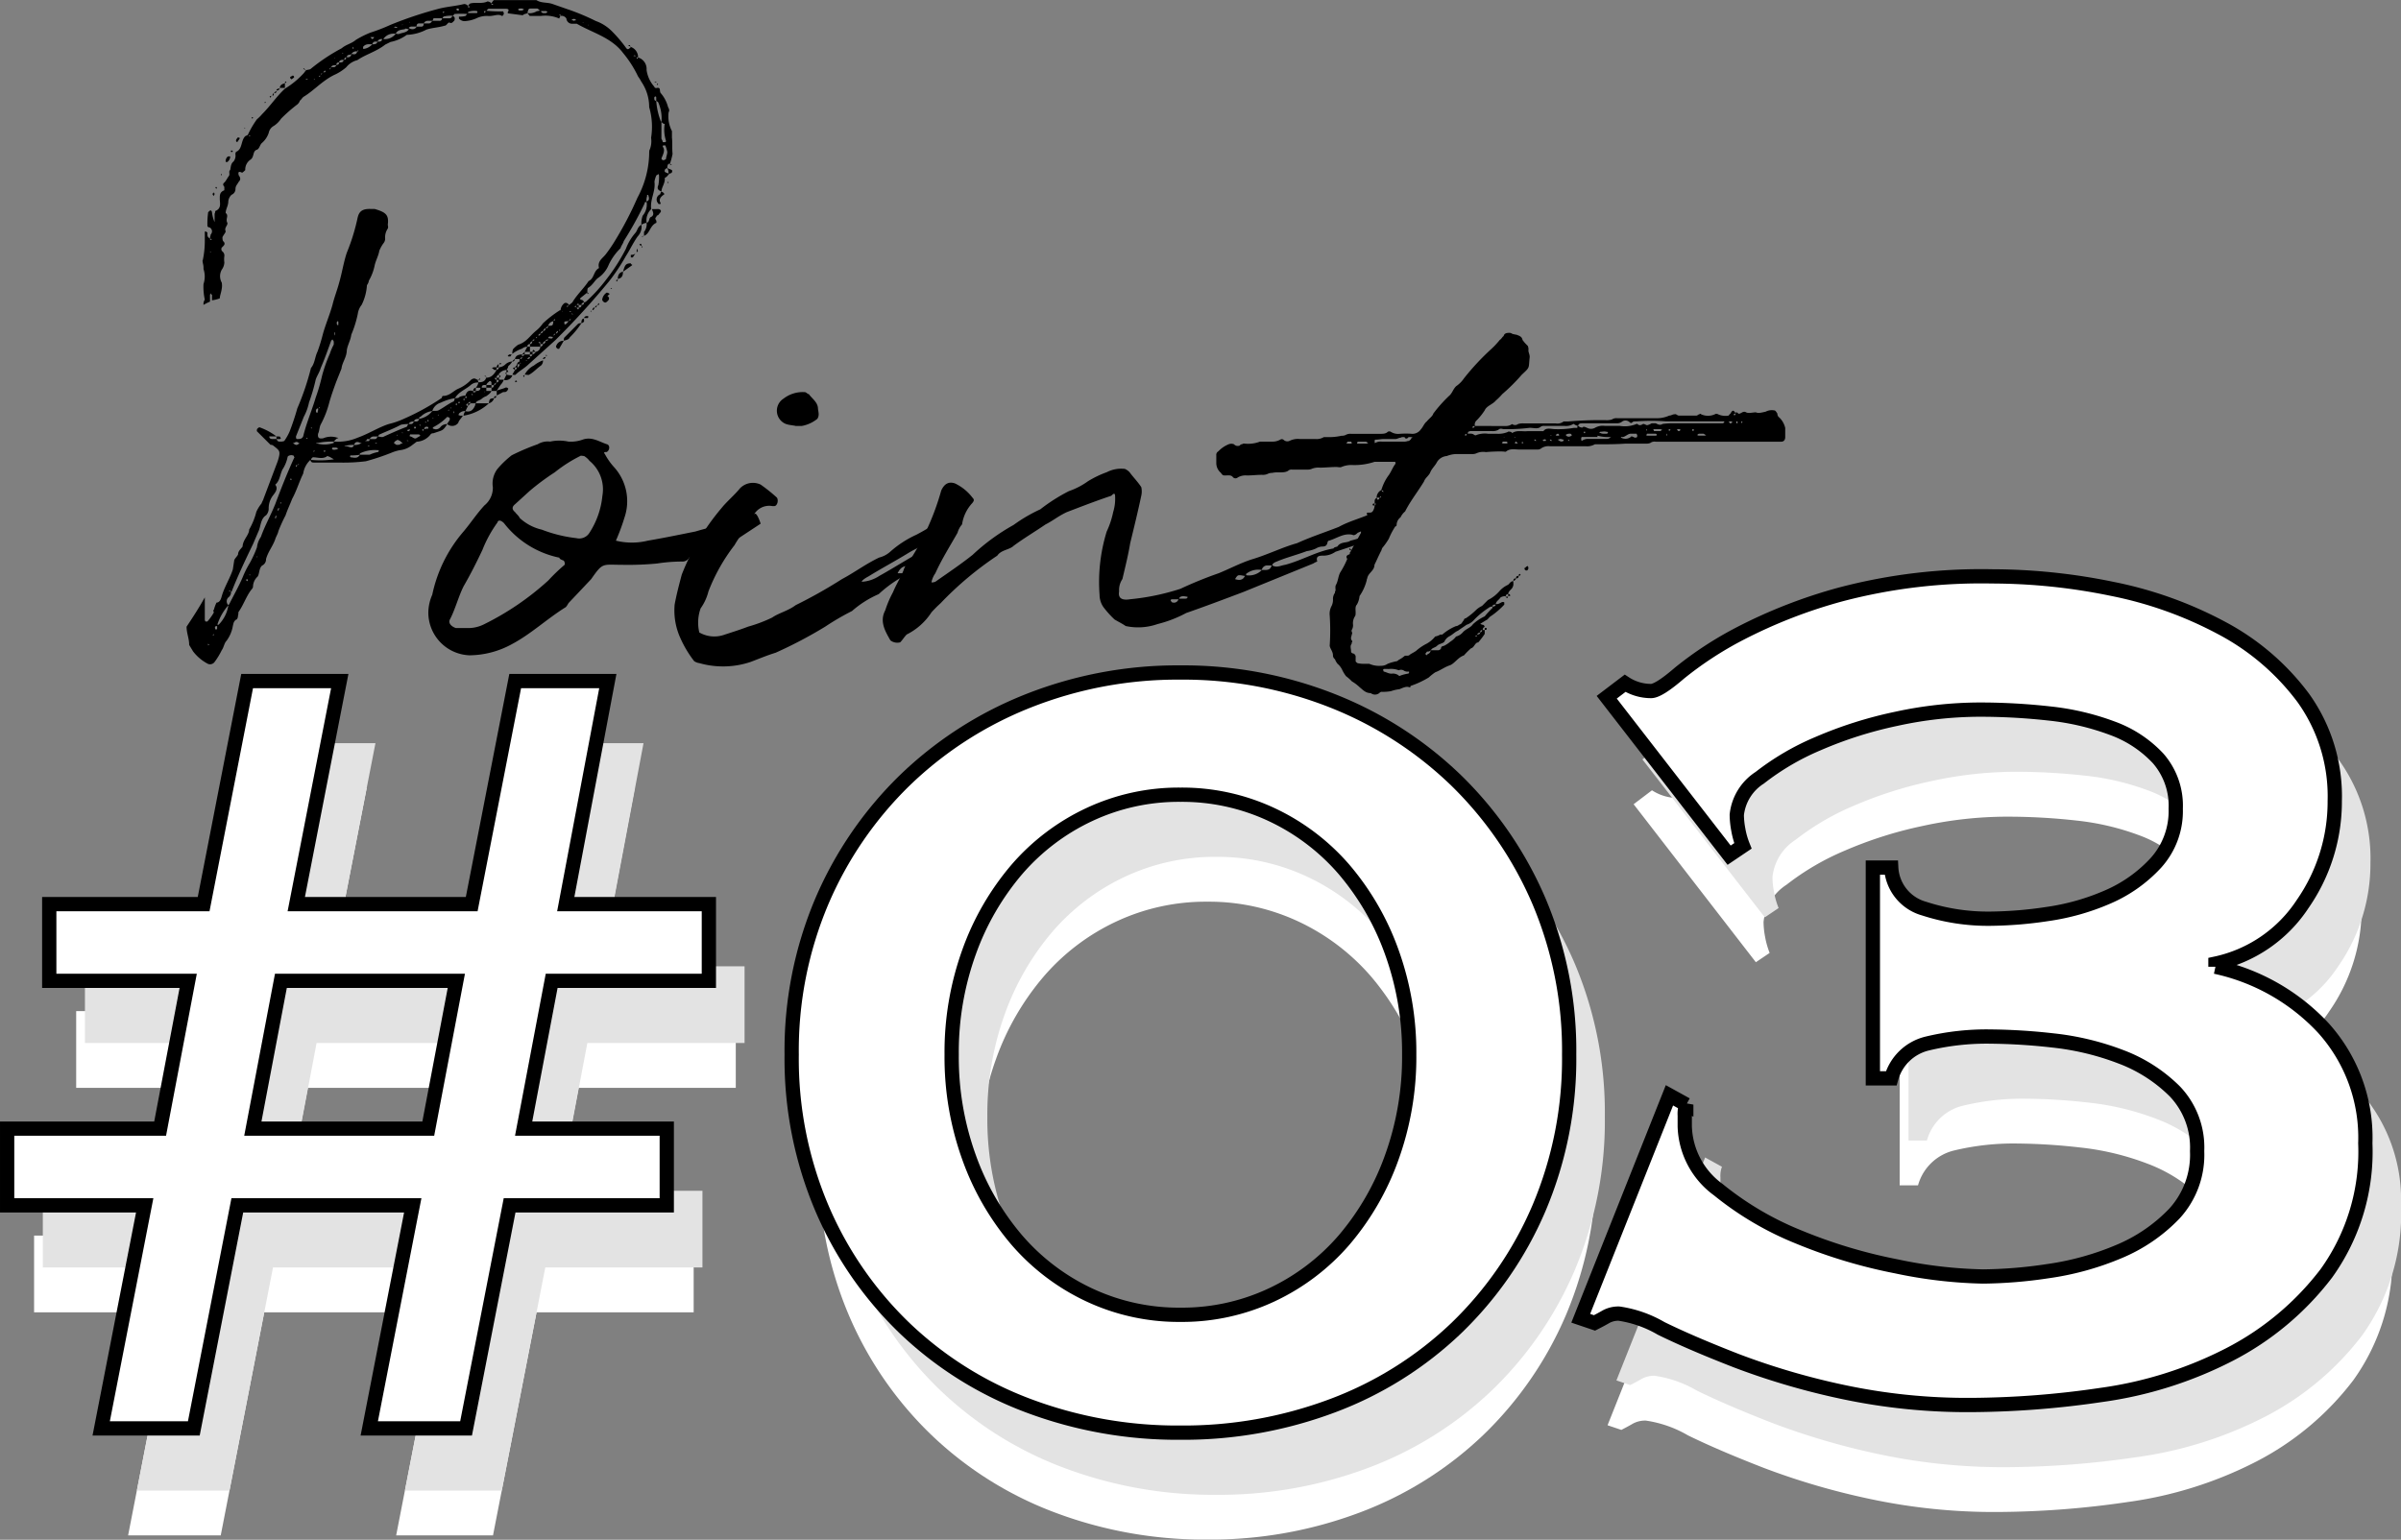
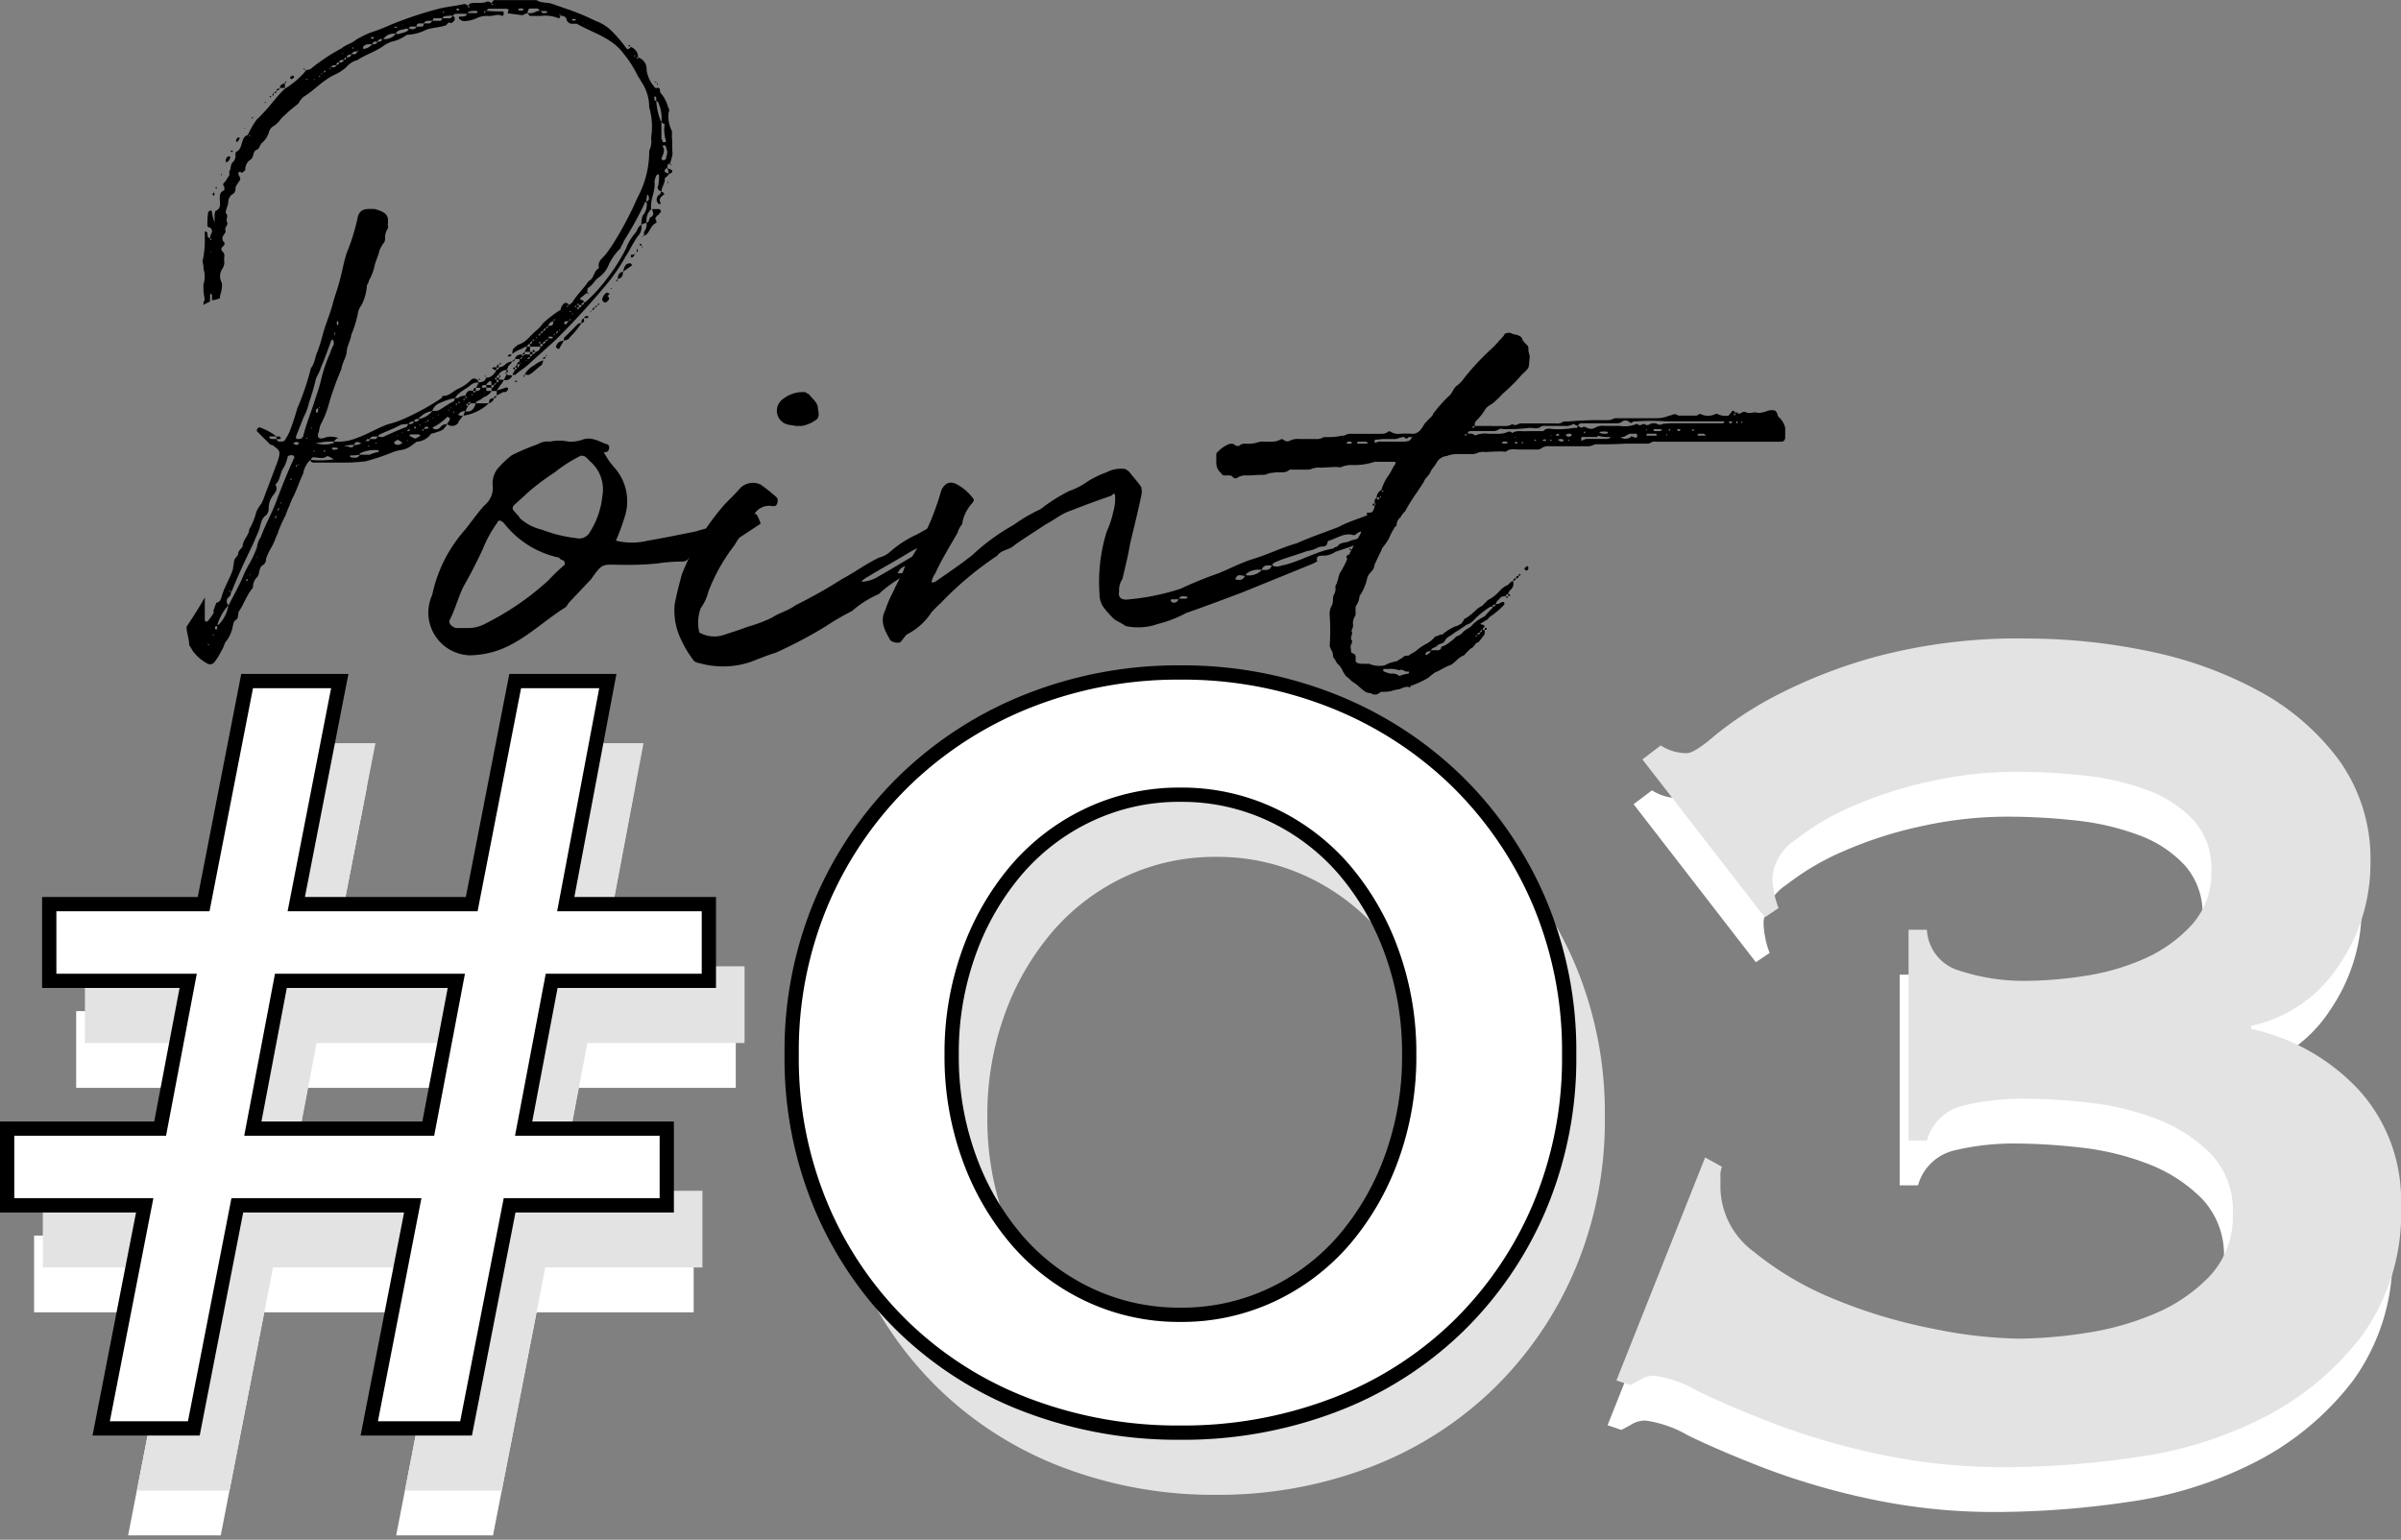
<svg xmlns="http://www.w3.org/2000/svg" width="134.571" height="86.325" viewBox="0 0 134.571 86.325">
  <rect x="0" y="0" width="134.571" height="86.325" fill="#808080" stroke="none" />
  <g id="グループ_6221" data-name="グループ 6221" transform="translate(-683.6 -7524.179)">
    <g id="グループ_6016" data-name="グループ 6016" transform="translate(683 7524.179)">
      <g id="グループ_5858" data-name="グループ 5858" transform="translate(11.054 0)">
        <g id="グループ_5856" data-name="グループ 5856">
          <path id="パス_34097" data-name="パス 34097" d="M1195.865-758.665v-.256h-.293v-.183h-.291v-.145c-.11,0-.256-.036-.256.145h.256v.183h.291c-.073.146-.146.183-.291.293a.788.788,0,0,0-.256.146c-.11.108-.329.108-.329.255h.73a2.731,2.731,0,0,1-1.423.694.478.478,0,0,1,.108-.255.4.4,0,0,0-.328.11c-.038,0-.038.071-.073.108.035,0,.073.037.147.037h.108c-.108.183-.22.256-.255.4a.427.427,0,0,1-.622.073c.038-.11.112-.147.146-.256,0-.037,0-.11-.035-.11a.285.285,0,0,0-.112-.037,2.978,2.978,0,0,1-.8.586v.071c.038,0,.111.037.146.037a.333.333,0,0,0,.293-.145.47.47,0,0,1,.365-.146c-.255.4-.255.328-.766.511a.274.274,0,0,0-.146.037,1.041,1.041,0,0,1-.8.438l-.293.22a1.3,1.3,0,0,1-.657.256,2.364,2.364,0,0,0-.474.146,13.313,13.313,0,0,1-1.424.474,10.255,10.255,0,0,1-1.534.073H1185.6c-.11,0-.146-.037-.183-.146a1.324,1.324,0,0,0-.4.767c-.22.439-.364.95-.623,1.424-.108.291-.255.584-.364.914a8.689,8.689,0,0,0-.4.877c-.036.181-.146.328-.183.474-.146.4-.4.694-.512,1.1a.384.384,0,0,1-.218.364c-.183.147-.146.474-.256.621a.786.786,0,0,0-.256.549c0,.108-.073.145-.147.255-.254.366-.4.8-.657,1.168-.035.037,0,.146-.035.183,0,.11-.038.256-.11.256-.146.11-.146.218-.183.364a1.927,1.927,0,0,1-.365.84c-.111.11-.146.366-.256.511a4.073,4.073,0,0,1-.4.659.315.315,0,0,1-.366.11,2.5,2.5,0,0,1-.839-.7l-.22-.364c0-.366-.146-.657-.146-1.024.366-.547.694-1.058,1.022-1.642v1.278l.036.073h.11a2.975,2.975,0,0,0,.365-.513s-.073-.11,0-.147a1.892,1.892,0,0,1,.147-.4c.183,0,.256-.218.293-.364.145-.511.474-1.023.621-1.5l.073-.476c0-.108.182-.254.22-.364,0-.183.147-.293.255-.44v-.037c.038-.364.366-.621.366-.912a3.88,3.88,0,0,0,.4-.987,1.969,1.969,0,0,1,.291-.474c.037-.11.11-.22.11-.256l.8-2.119c.183-.584.11-.584-.256-.877a.218.218,0,0,0-.145-.037l-.769-.767c0-.073,0-.11.037-.147,0,0,.073-.071.11-.071a3.477,3.477,0,0,1,.95.511h-.4c0,.11.073.147.182.147h.219c.073.145.11.145.218.145a.565.565,0,0,0,.22-.035,3.184,3.184,0,0,0,.293-.513,13.821,13.821,0,0,0,.438-1.315,14.748,14.748,0,0,0,.767-2.265c.218-.255.218-.621.364-.914a9.371,9.371,0,0,0,.293-.948c.146-.549.4-1.133.549-1.681.108-.439.255-.8.364-1.206.181-.621.254-1.168.439-1.716a11.289,11.289,0,0,0,.584-1.864c.073-.364.181-.621.8-.584h.181c.623.183.8.329.731.877,0,.037.038.146,0,.22a.876.876,0,0,0-.147.584.429.429,0,0,1-.108.256,2.164,2.164,0,0,0-.22.4c-.037.256-.183.511-.256.8a2.824,2.824,0,0,1-.328.877.549.549,0,0,1-.11.255,2.878,2.878,0,0,1-.293,1.1,1.052,1.052,0,0,0-.22.511,6.088,6.088,0,0,1-.365,1.17c-.036.328-.255.657-.255.948-.038.366-.258.622-.293.95l-.293.731c-.146.4-.291.8-.4,1.2a5.406,5.406,0,0,1-.474,1.207c-.072.146-.072.364-.145.511-.038.256.073.293.291.256a1.109,1.109,0,0,1,.767-.037s.073,0,.073.037a.16.16,0,0,0-.11.037l-.146.145a2.773,2.773,0,0,0,1.351-.218c.622-.22,1.17-.584,1.754-.767a4.5,4.5,0,0,0,.84-.293,13.383,13.383,0,0,0,2.118-1.168c0-.073.037-.11.073-.11.364,0,.584-.293.84-.4a2.177,2.177,0,0,0,.731-.511c.22-.146.255,0,.366,0,0,.037.035.11.035.146.22,0,.366-.037.439-.256.291,0,.438-.183.584-.438h-.146c-.035-.073-.108-.073-.108-.11a.373.373,0,0,1,.108-.037h.146v.146c.073,0,.11-.073.147-.146a.582.582,0,0,0,.365-.181.65.65,0,0,1,.366-.146.78.78,0,0,1-.22.255.428.428,0,0,1-.108.22c.072,0,.072.037.108.11-.036,0-.036,0-.108.037v-.146a.556.556,0,0,0-.439.255h.037l-.037.037v-.037c-.037.037-.11.073-.11.146v.037h.11a.369.369,0,0,1,.037.11h.256a.823.823,0,0,1-.185.293l-.218.328c.147-.073.365-.11.511-.183a.145.145,0,0,1,.146.073c-.036.037-.036.11-.108.146-.038.037-.073.037-.185.037Zm9.06-11.8a2.592,2.592,0,0,0,.036-.547l-.036-.073s-.073.073-.11.073a1.383,1.383,0,0,0-.11.364c.073.547-.256.987-.183,1.534a.874.874,0,0,0-.255.767c.181-.037.108-.291.255-.328.183-.11.112-.256.038-.439h.218c.073,0,.256-.037.291.11,0,.073-.108.146-.145.22-.073.037-.11.037-.11.11-.11.073-.037.145,0,.218v.11c-.366.146-.366.62-.694.73v-.218a.7.7,0,0,0,.146-.512.7.7,0,0,0-.293.11,1.24,1.24,0,0,1,.073-.511.962.962,0,0,0,.22-.767c-.073,0-.11,0-.11.073a19.722,19.722,0,0,1-1.17,2.118c-.035.147-.146.256-.181.4a3.225,3.225,0,0,0-.657.914,1.627,1.627,0,0,1-.622.767c-.181.146-.293.4-.547.548-.036.036-.036.146-.036.256.036,0,.036.037.073.037-.073.11-.073,0-.073-.037l-.366.291c-.108.11.038.11.111.147.035,0,.035.073.072.11-.072.037-.145.037-.145.146.108,0,.145-.037.145-.146a.161.161,0,0,0,.11-.037,8.918,8.918,0,0,0,1.133-1.241,10.562,10.562,0,0,0,1.1-1.718,2.914,2.914,0,0,1,.547-.912c.112-.146.112-.33.329-.439a.811.811,0,0,1-.218.657c-.258.366-.439.767-.659,1.1a10.815,10.815,0,0,1-.949,1.424,43.937,43.937,0,0,1-3,3.287l-1.5,1.353c-.22.218-.511.364-.731.582-.038.037-.146,0-.183,0l.145-.255c-.071-.073-.108-.073-.108-.11a.158.158,0,0,1,.108-.037v.146a.163.163,0,0,0,.112-.146h-.112c.038-.073.112-.11.112-.181.035-.073.073-.146.146-.146v-.146h-.258c.038-.183.185-.256.4-.256v.11c.037-.037.11-.037.147-.11h-.147l.147-.146v.146h.293v.11c.108,0,.108-.037.146-.11h-.146v-.146h-.293l.147-.291a.489.489,0,0,0-.293.11,1.935,1.935,0,0,0-.547.291.7.7,0,0,1,.037-.255,1.546,1.546,0,0,1,.293-.256c.474-.146.657-.511,1.022-.8a1.957,1.957,0,0,0,.366-.4,6.411,6.411,0,0,1,.949-.732h.037a.558.558,0,0,1,.22-.4c.108-.037.181,0,.255.11-.073.073-.146,0-.108.11.035,0,.035-.037.108-.11l.183-.146c.256-.438.657-.8.914-1.2.329-.146.256-.549.584-.732-.108-.4.22-.547.4-.8a8.186,8.186,0,0,0,.474-.694,19.39,19.39,0,0,0,1.28-2.448,5.432,5.432,0,0,0,.657-2.448c0-.073,0-.22.035-.255a1.293,1.293,0,0,0,.073-.657,3.912,3.912,0,0,0-.108-1.717,2.512,2.512,0,0,0-.439-1.425,2.041,2.041,0,0,0-.183-.293,6.169,6.169,0,0,0-.839-1.315c-.657-.877-1.719-1.133-2.594-1.642h-.256a.317.317,0,0,1-.329-.293.316.316,0,0,0-.328-.146c0-.037,0-.147-.073-.037.037,0,.037.037.073.037a.52.52,0,0,0-.073.146,1.942,1.942,0,0,0-1.022-.146h-.621c-.038,0-.073-.11-.146-.147-.11.037-.183.037-.256.11l-.84-.11v-.073c.11-.145,0-.181-.11-.181h-.95c-.073,0-.108.11-.145.11a7.97,7.97,0,0,0,.949.035l.038.11c0,.037-.038.147-.112.147-.218-.147-.472.036-.8,0a1.337,1.337,0,0,0-.657.146,1.909,1.909,0,0,1-.657.146.441.441,0,0,1-.293-.146v-.11a1.126,1.126,0,0,0,.366-.036c.037,0,.037-.073.11-.11a4.863,4.863,0,0,0-.73,0,.274.274,0,0,1-.11.11c.146.036.146.146.11.256-.11.11-.146.183-.291.11-.112.037-.147.181-.256.181-.366.11-.694.11-1.022.22a2.562,2.562,0,0,1-1.06.291h-.036a2.258,2.258,0,0,1-.914.4l-.293.146c-.511.4-1.095.547-1.569.875a1.155,1.155,0,0,0-.623.4,2.722,2.722,0,0,1-.694.438c-.657.33-1.132.877-1.679,1.206-.11.073-.146.183-.22.22a.468.468,0,0,1-.146.218,8.475,8.475,0,0,0-.912.8,1.407,1.407,0,0,1-.4.4.569.569,0,0,0-.293.4,1.3,1.3,0,0,1-.364.548c-.146.11-.146.366-.328.4-.219.11-.111.4-.331.549a.665.665,0,0,0-.291.584c-.037.037-.146.146-.181.146-.22-.11-.22,0-.185.146.112.145.112.255,0,.364-.073.147-.181.22-.181.4a.352.352,0,0,1-.22.328.585.585,0,0,0-.183.366c0,.255-.147.438-.147.657.185.146,0,.293.073.511.112.146-.181.293-.073.513,0,.073-.108.181-.181.328,0,.073,0,.22.073.256.108.146,0,.22-.11.328a.173.173,0,0,0,.036.22.284.284,0,0,1,.108.256,1.274,1.274,0,0,0,0,.364.747.747,0,0,1-.145.4.742.742,0,0,0,0,.73.975.975,0,0,1,0,.33c-.037.256-.11.4-.11.548a1.925,1.925,0,0,1-.438.11v-.291c0-.037-.073-.037-.073-.11a.358.358,0,0,0-.038.11v.364a3.494,3.494,0,0,0-.365.183.44.44,0,0,1,.073-.293,3.262,3.262,0,0,1-.073-.877,1.32,1.32,0,0,0,0-.841,1.008,1.008,0,0,0-.037-.328c0-.037-.037-.147,0-.183a5.2,5.2,0,0,0,.11-1.058v-.511l.036-.037.11.073c0,.108-.036.255.145.328,0,.037,0,.146.112.037a.169.169,0,0,1-.112-.037c0-.11.038-.146.038-.22a.245.245,0,0,0-.073-.4.1.1,0,0,1-.11-.11,4.393,4.393,0,0,1,.037-.694v-.037c.073-.073.108-.11.147-.11a.136.136,0,0,1,.073.11,1.9,1.9,0,0,0,.146.548v-.474c.035-.037.035-.146.035-.146.366-.146.256-.438.256-.694,0-.22,0-.366.255-.474v-.183c-.035-.073-.108-.11-.035-.22.108-.073.181-.256.293-.4.071-.11-.038-.256.071-.33.036-.183.036-.364.183-.474a.524.524,0,0,0,.11-.4.22.22,0,0,1,.037-.146c.365-.145.257-.619.511-.875l.146-.073a5.082,5.082,0,0,1,.511-.877,2.313,2.313,0,0,0,.293-.291c.476-.476.8-.987,1.278-1.426a4.822,4.822,0,0,0,1.06-.875l.11-.146c.035-.037.182-.037.255-.073a10.453,10.453,0,0,1,1.754-1.17c.255-.218.547-.255.8-.474a5.5,5.5,0,0,1,.8-.4,10.164,10.164,0,0,0,1.132-.438,21.949,21.949,0,0,1,2.739-.912c.438-.11.95-.146,1.388-.256a.261.261,0,0,1,.22.11c0,.037,0,.146.11.037a.368.368,0,0,0-.11-.037c.037-.073.11-.146.146-.146.291-.073.657.037.948-.11a.316.316,0,0,1,.22.11c0,.037,0,.146.112.037-.073,0-.073,0-.112-.037.038-.073.112-.183.146-.183h2.375c.293.183.621.11.914.22l.839.293a12.578,12.578,0,0,1,1.573.657,2.411,2.411,0,0,1,.877.547,7.557,7.557,0,0,1,.839.985c.073.073.11.073.256-.073a.606.606,0,0,1,.4.586.669.669,0,0,1,.476.694,1.764,1.764,0,0,0,.438.95c0,.071.11.071.11.071.291-.071.146.183.254.293a1.927,1.927,0,0,1,.4.767c.035.073.108.183.035.293a1.768,1.768,0,0,0,.185,1.058v.366c.035.291,0,.584.035.912a3.909,3.909,0,0,1-.146.549.172.172,0,0,0,.112.035c-.112.073-.112,0-.112-.035-.147,0-.147.145-.147.255.038,0,.073,0,.073.037a.462.462,0,0,1,.185.073.124.124,0,0,1-.112.183c-.073.037-.108.11-.147.147a.567.567,0,0,1-.145.108c.037.293-.183.513-.183.767.11.037.22.147.11.183-.146.11-.291.256-.146.476l-.035.037c-.073,0-.11,0-.11-.037a.315.315,0,0,1,.11-.513.274.274,0,0,1,.072-.147C1204.961-770.171,1204.814-770.208,1204.924-770.464Zm-25.168,25.789-.073-.073v.11C1179.683-744.675,1179.756-744.675,1179.756-744.675Zm.073-22.063h-.038l.038.073Zm.181-3.105c-.073-.073-.073-.11-.073-.147a.072.072,0,0,0,.073-.073.274.274,0,0,1,.038.11C1180.049-769.916,1180.011-769.916,1180.011-769.843Zm0,24.621v-.073l-.073.073Zm.183-.513c-.11,0-.145.037-.11.146,0,.037,0,.037.073.037a.036.036,0,0,0,.036-.037Zm-.036-24.619a.036.036,0,0,0,.036.037c-.036,0-.036.073-.036.073Q1180.047-770.354,1180.157-770.354Zm4.348,15.158c0-.037,0-.108-.073-.108-.073-.037-.293,0-.293.108a2,2,0,0,1-.291.694c-.146.33-.146.623-.4.84.183.22,0,.438-.11.584a1.188,1.188,0,0,0-.256.731.543.543,0,0,1-.146.4c-.291.181-.291.547-.4.84l-.329.767c-.438.912-.839,1.752-1.2,2.666h-.037a.357.357,0,0,1-.146.33.3.3,0,0,0,0,.438,3.086,3.086,0,0,0-.621,1.095h.073a1.957,1.957,0,0,0,.547-1.095.037.037,0,0,1,.038-.037c.254-.511.546-1.022.765-1.534a5.6,5.6,0,0,1,.4-.8,6.1,6.1,0,0,0,.4-.877,1.286,1.286,0,0,1,.22-.584c.218-.621.549-1.2.8-1.827.33-.875.657-1.716,1.06-2.593C1184.54-755.159,1184.54-755.2,1184.505-755.2Zm-4.092-15.816v-.073h.037v.073Zm.255-.767c0-.146.073-.293.185-.293.071,0,.071,0,.071.037,0,.11-.11.293-.218.293A.036.036,0,0,0,1180.668-771.779Zm.185,24.072.071.037C1180.924-747.707,1180.924-747.78,1180.853-747.707Zm.145-24.584a.036.036,0,0,0-.037-.037c0-.073.037-.073.037-.073a.072.072,0,0,1,.073.073S1181-772.328,1181-772.291Zm.256-.656c0-.037,0-.073.072-.146,0-.037.038-.037.073-.037l.073.037-.146.218A.07.07,0,0,1,1181.254-772.947Zm.474-.659v-.071a.036.036,0,0,1,.037.036A.035.035,0,0,0,1181.728-773.606Zm.183,25.278q0-.055-.11,0l.073.073S1181.911-748.255,1181.911-748.328Zm.145-24.912c-.035,0-.071,0-.071-.037C1181.984-773.24,1181.984-773.13,1182.056-773.24Zm0,24.655a.035.035,0,0,0-.035-.037c-.036,0-.036.037,0,.037Zm.112-25.606s-.038,0-.038-.073h.073C1182.2-774.19,1182.167-774.19,1182.167-774.19Zm.291,24.548h-.037v.073Zm.4-25.425a.035.035,0,0,0-.035-.037h.108C1182.933-775.067,1182.86-775.067,1182.86-775.067Zm.331-.291c-.112-.11,0-.073.035-.11A.38.38,0,0,1,1183.191-775.358Zm.108-.11c0-.11.036-.11.073-.146C1183.372-775.5,1183.336-775.468,1183.3-775.468Zm.073-.146c.073-.037.073-.11.146-.11C1183.519-775.651,1183.482-775.614,1183.372-775.614Zm.146,23.707a.036.036,0,0,1-.036-.037c0,.037-.037.073-.037.145a.036.036,0,0,0,.037.037C1183.482-751.8,1183.519-751.871,1183.519-751.907Zm0-23.854c0-.073.073-.11.183-.11C1183.7-775.834,1183.628-775.761,1183.519-775.761Zm0,19.544v-.147h.183l.073.11c-.038,0-.038.037-.073.037Zm.183,3.907-.073-.036c-.036.036-.036.073-.036.146h.036C1183.628-752.273,1183.628-752.273,1183.7-752.31Zm.291-23.6h-.291c.035-.181.146-.218.291-.255Zm-.218,23.233h-.038v.073C1183.775-752.6,1183.775-752.6,1183.775-752.674Zm.218-23.487a.16.16,0,0,1,.037-.11C1184.139-776.162,1184.03-776.235,1183.993-776.162Zm.366-.22c0-.037-.073-.037-.073-.11,0-.037.073-.073.108-.073.038-.073.112,0,.112.036v.037Zm0,22.392h-.073a.072.072,0,0,0,.073.073Zm.438-1.974c0-.037,0-.037-.037-.037-.073-.073-.146-.073-.255,0h-.073c.073.037.108.11.22.11C1184.687-755.89,1184.76-755.963,1184.8-755.963Zm-.11,1.206c-.035,0-.146,0-.035.11C1184.652-754.683,1184.652-754.683,1184.687-754.756Zm1.024-3.763a10.363,10.363,0,0,0,.364-1.243,8.429,8.429,0,0,1,.439-1.242,3.04,3.04,0,0,1,.218-.511v-.146c0-.073-.072-.11-.072-.146l-.073.073c-.185.513-.366,1.023-.586,1.534-.072.256-.256.511-.291.694a10.341,10.341,0,0,1-.366,1.241,2.936,2.936,0,0,1-.291.8l-.439,1.1c0,.147.039.147.073.147.146,0,.256,0,.33-.147C1185.2-757.131,1185.49-757.788,1185.71-758.519Zm-.985,3.763c.035-.037.072,0,.035-.073A.129.129,0,0,0,1184.725-754.756Zm.365-22.136v-.037a.128.128,0,0,0-.073-.037c.073-.073.073,0,.073.037h.073Zm.181.474h-.108a.035.035,0,0,0,.035.037S1185.271-776.382,1185.271-776.418Zm0,20.164-.073-.037v.073Zm.183-.621s0,.071.036.071v-.108A.036.036,0,0,1,1185.454-756.875Zm1.278,1.789-.256-.146c-.073,0-.108-.071-.145,0-.256.146-.513.037-.767.037a.2.2,0,0,0-.11.147A5.073,5.073,0,0,0,1186.732-755.086Zm-1.06-21.332h-.072l.072.037Zm-.072,20.858v.073l.072-.073Zm.218-2.118v-.037a.523.523,0,0,0,.038-.22c-.111,0-.146.11-.111.22Zm0,1.679h-.073c0,.037.073.037.073.037a1.569,1.569,0,0,0,.914-.037v-.073A3.7,3.7,0,0,0,1185.818-756Zm.073-1.936c.038-.036.073,0,.038-.073A.127.127,0,0,0,1185.891-757.935Zm.073-18.666c-.035.037-.108,0-.035.073C1185.965-776.528,1185.965-776.565,1185.965-776.6Zm.11-.145c-.037.035-.073.072-.073.108C1186.038-776.674,1186.075-776.711,1186.075-776.746Zm.146-.146c0,.073-.073.073-.073.11C1186.221-776.783,1186.331-776.783,1186.221-776.892Zm0,21.3s0,.037-.073.037l.073.073.037-.073Zm.366-21.442c-.073,0-.073.073-.112.073a.037.037,0,0,1,.039.037C1186.514-776.966,1186.587-777.039,1186.587-777.039Zm.291-.146c-.11,0-.256,0-.291.11C1186.732-777.075,1186.805-777.039,1186.878-777.185Zm.11,21.479a.16.16,0,0,1-.11-.037h-.218a.036.036,0,0,1-.038.037l.038.073c.072,0,.108.037.145,0A.2.2,0,0,0,1186.988-755.706Zm-.219-21.88v.037l.036-.037Zm0,15.451a.181.181,0,0,0,.036.11v-.183C1186.769-762.208,1186.769-762.172,1186.769-762.135Zm.256-15.2c-.11,0-.146.037-.146.146C1186.988-777.222,1187.025-777.222,1187.025-777.332Zm-.11,14.721h.073v-.181c0-.037-.073-.037-.073,0C1186.878-762.719,1186.915-762.684,1186.915-762.611Zm.364-14.867c-.108,0-.218,0-.254.146C1187.133-777.332,1187.279-777.332,1187.279-777.478Zm-.073-.364h.073l-.073-.037Zm.22.22c-.035,0-.108.037-.108.145C1187.391-777.478,1187.426-777.55,1187.426-777.623Zm0,21.807c.146,0,.366.183.439-.073a1.785,1.785,0,0,0-.439.037h-.108C1187.391-755.816,1187.391-755.816,1187.426-755.816Zm.293-21.99c-.073.073-.255,0-.255.183C1187.572-777.623,1187.682-777.623,1187.719-777.806Zm.476,22.466a2.775,2.775,0,0,1-.513.037s-.037,0-.037.071l.037.037C1187.829-755.2,1188.048-755.086,1188.195-755.34Zm-.146-22.612a.318.318,0,0,0-.33.146C1187.865-777.806,1187.975-777.733,1188.048-777.952Zm-.256-.183v.037c.037,0,.037-.037.073-.037-.037,0-.037-.073-.037-.073C1187.792-778.209,1187.792-778.136,1187.792-778.136Zm.073,22.246a.652.652,0,0,0,.364-.073l.073-.037h-.073C1188.083-756.073,1187.937-756.107,1187.865-755.89Zm.256-22.1s-.038,0-.038-.073a.165.165,0,0,1-.035.11C1188.083-777.952,1188.083-777.952,1188.122-777.989Zm1.131,22.392h-.073a1.89,1.89,0,0,0-.985.183v.073h.546a2.053,2.053,0,0,1,.439-.146C1189.253-755.487,1189.253-755.56,1189.253-755.6Zm-.366-22.757c-.181,0-.364-.037-.511.145v.11h.073A.778.778,0,0,0,1188.887-778.353Zm-.4,22.246h.219a.164.164,0,0,0,.035-.11h-.145C1188.6-756.144,1188.523-756.144,1188.486-756.107Zm.146.255s0,.037.073.037l.035-.037Zm.108-.364H1189c.108,0,.145-.037.181-.147h-.22A.251.251,0,0,0,1188.741-756.217Zm.146-22.429c.073-.037.073-.037.111-.11h-.219Zm.293.146c-.146,0-.22-.037-.293.146C1189-778.353,1189.143-778.353,1189.18-778.5Zm-.073,22.5c-.073,0-.073.037,0,.037.037,0,.037,0,.037-.037Zm.329-22.647a.246.246,0,0,0-.256.146C1189.29-778.5,1189.436-778.5,1189.436-778.646Zm1.388,21.735c.036-.037.036-.11.11-.146a1.779,1.779,0,0,0-.439.037c-.4.218-.8.364-1.2.547-.037,0-.037.073-.11.11.11,0,.256.073.365,0C1189.947-756.547,1190.348-756.73,1190.824-756.911Zm-.621-22.028a.7.7,0,0,0-.694.293A.765.765,0,0,0,1190.2-778.939Zm-.11-.364c.073,0,.11.037.181.037a.036.036,0,0,1,.038-.037c-.038,0-.11-.037-.146-.037Zm.474,23.3c-.073-.073-.146-.145-.22-.145-.035-.073-.073,0-.073,0-.108.037-.108.071-.181.145.073.037.11.11.181.11s.185,0,.22-.073C1190.606-755.963,1190.606-756,1190.568-756Zm.366-23.195c-.073,0-.183-.073-.22,0-.22.037-.4.037-.511.255.072,0,.145.037.218,0C1190.606-779.013,1190.824-779.013,1190.934-779.194Zm-.621,22.793-.038-.073v.073Zm.255-23.013.038-.037h-.038Zm.038,22.867-.038-.073v.073Zm.328.439-.073-.037c-.036,0-.036.037,0,.037Zm.037-.659a.181.181,0,0,1-.11.037c0,.073,0,.073.073.073,0,0,.037,0,.073-.073Zm.4-22.574h-.255a.215.215,0,0,0-.183.073.308.308,0,0,0,.218.073A.243.243,0,0,0,1191.372-779.34Zm-.438,22.283c.145,0,.218.037.291-.147C1191.117-757.2,1190.97-757.2,1190.934-757.058Zm.037-22.537.037.037v-.037Zm.621,23.194-.073-.073h-.511s0,.073-.037.073l.037.037c.11,0,.218.147.33.11Zm-.366-.8c.112,0,.257.037.293-.146C1191.372-757.351,1191.264-757.351,1191.225-757.2Zm.039.293c-.039.037-.039.037,0,.108a.071.071,0,0,0,.073-.071S1191.337-756.911,1191.264-756.911Zm.511-22.61h-.256c-.11,0-.146.071-.146.181h.256C1191.738-779.34,1191.774-779.414,1191.774-779.522Zm.474,21.733a1.129,1.129,0,0,0-.657.328c-.073,0-.073.037-.073.11A1.184,1.184,0,0,0,1192.249-757.788Zm-.657.767h-.073l.073.073Zm.183.255c-.037,0-.146,0-.037.11C1191.738-756.73,1191.774-756.73,1191.774-756.766Zm.474-22.9h-.256a.242.242,0,0,0-.218.147h.255C1192.139-779.522,1192.175-779.558,1192.249-779.668Zm-.22,22.794-.037-.037c-.11,0-.183,0-.183.145a.332.332,0,0,1,.183-.037C1192.029-756.8,1192.029-756.8,1192.029-756.875Zm-.146-.256a.127.127,0,0,0,.038-.073C1191.882-757.168,1191.809-757.2,1191.882-757.131Zm.146-.183c-.037.037-.037.037-.037.11C1192.029-757.2,1192.065-757.2,1192.029-757.314Zm.767-22.5h-.474a.29.29,0,0,1-.073.146h.4A.134.134,0,0,0,1192.8-779.814Zm.731,21.3a2.95,2.95,0,0,0-.8.255.692.692,0,0,0-.474.476c.073-.037.22,0,.328-.037.293-.146.549-.366.877-.513C1193.49-758.374,1193.49-758.446,1193.527-758.519Zm-1.243,1.168.038-.073h-.038Zm.293-.183.036-.037-.036-.037a.035.035,0,0,1-.035.037C1192.576-757.57,1192.576-757.57,1192.576-757.534Zm.256-22.647.036.073.073-.073Zm.547.22a1.767,1.767,0,0,0-.437.036.117.117,0,0,0-.11.11h.366C1193.307-779.814,1193.344-779.851,1193.38-779.961Zm-.181,22.136v-.073c0,.037-.038.037-.073.073Zm.073-.11c.035-.036.072,0,.035-.073A.13.13,0,0,0,1193.272-757.935Zm.218.22s0-.073-.037-.073v.11A.036.036,0,0,0,1193.49-757.715Zm1.461-1.389h-.256a.707.707,0,0,0,.146-.291.583.583,0,0,0-.438.146c-.293.255-.659.364-.877.731.11,0,.218,0,.256-.073a1.062,1.062,0,0,1,.328-.073c.073-.22.183-.33.438-.256v.073c.112,0,.146,0,.146-.073h-.146a.168.168,0,0,1,.146-.183v.183C1194.806-758.922,1194.951-758.922,1194.951-759.1Zm-1.315.877c-.037.037-.11,0-.037.11C1193.636-758.118,1193.636-758.191,1193.636-758.228Zm.108-22.1-.035-.037a.16.16,0,0,0-.11.037c.037.073.037.073.11.073C1193.745-780.252,1193.745-780.252,1193.745-780.326Zm0,21.988c0,.073-.035.073-.035.11C1193.745-758.228,1193.856-758.228,1193.745-758.337Zm.147.329h-.035l.035.037Zm.185-.474c-.073,0-.112,0-.038.108C1194.037-758.411,1194.076-758.446,1194.076-758.482Zm.035-.037c.037,0,.073,0,.073-.073a.129.129,0,0,0-.073-.036Zm.146.438-.146.293c.293.073.438-.073.549-.33a.187.187,0,0,1,.035-.11h-.291l-.146.146v-.146c-.073.037-.073.037-.11.11C1194.184-758.118,1194.184-758.081,1194.257-758.081Zm.549-22.1a.036.036,0,0,1-.038-.037,1.03,1.03,0,0,0-.474.037c-.037,0-.037.073-.037.073h.511S1194.768-780.181,1194.806-780.181Zm-.4,21.953c-.037-.037-.037-.037-.037-.11l-.11.11Zm.11-.548c0,.037-.073.037-.073.037l.073.073Zm.328-.767c0-.037.073-.037.073-.11C1194.951-759.542,1194.915-759.542,1194.841-759.542Zm.4-20.675c-.073,0-.147,0-.037.11C1195.207-780.144,1195.244-780.181,1195.244-780.217Zm-.037,20.419c0,.037.073.037.073.11-.073-.073-.073-.073-.11-.073A.036.036,0,0,0,1195.207-759.8Zm.037.914h-.073l.036.037A.036.036,0,0,1,1195.244-758.885Zm.474-.364h-.146v-.146c0-.037-.073-.146-.146-.037a.362.362,0,0,0-.145.183h.291v.145C1195.683-759.1,1195.683-759.141,1195.718-759.249Zm0,.731a.4.4,0,0,1-.293.291C1195.464-758.482,1195.464-758.482,1195.718-758.519Zm.11-.877c-.073.073-.11.073-.11.146C1195.755-759.249,1195.828-759.286,1195.828-759.4Zm.036.767c-.036.036-.036.11-.146.11C1195.718-758.629,1195.755-758.629,1195.865-758.629Zm0-1.024h-.11a.117.117,0,0,0,.11.11v.146c.073,0,.11-.037.11-.146h-.11Zm.11-.584h-.11c0-.11.073-.181.11-.181Zm.108.474a.07.07,0,0,1-.071.073v-.11h-.037l.037-.037v.037Zm-.071.11h-.037v-.037h.037Zm0-.765c0-.036,0-.036.071-.073C1196.156-760.418,1196.083-760.418,1196.011-760.418Zm.33.511c.035-.037.035-.037.073-.037v.108a.994.994,0,0,0,.328.037.384.384,0,0,1-.474.256l.146-.293C1196.376-759.835,1196.376-759.907,1196.341-759.907Zm.181-.95a.036.036,0,0,1-.036-.037c.036,0,.036-.073.11-.073h.11l-.073.11Zm.364.146a.152.152,0,0,1-.145.146C1196.742-760.6,1196.778-760.637,1196.886-760.71Zm.112,1.278s-.073,0-.073.037a.037.037,0,0,0-.038-.037l.038-.073A.072.072,0,0,1,1197-759.432Zm.146-.985h-.111v.181C1197.071-760.236,1197.144-760.31,1197.144-760.418Zm.255-19.908c-.073,0-.073-.037-.11-.037h-.145l-.073.037c0,.073.073.073.108.073h.073C1197.289-780.252,1197.326-780.252,1197.4-780.326Zm-.11,19.505a.165.165,0,0,0-.11.11A.1.1,0,0,0,1197.289-760.82Zm-.071.366a.157.157,0,0,1-.038-.11v.146Zm.218.656a.16.16,0,0,0-.036.11C1197.289-759.8,1197.4-759.8,1197.436-759.8Zm.513-.548a1.842,1.842,0,0,1,.511-.291.364.364,0,0,1-.11.291c-.22.147-.4.366-.659.511-.035.037-.145,0-.255,0A1.162,1.162,0,0,1,1197.948-760.346Zm-.366-.291c-.037,0-.147,0-.037.037A.036.036,0,0,1,1197.582-760.637Zm.73-19.615c-.073,0-.11-.11-.183-.11h-.328c-.146,0-.146,0-.219.255a.758.758,0,0,0,.474-.073C1198.093-780.217,1198.2-780.217,1198.313-780.252Zm-.256,19.139a.309.309,0,0,0,.256-.291h-.584v-.146a.134.134,0,0,0-.146.146h.146v.291h.146v.146A.322.322,0,0,0,1198.056-761.113Zm-.328.293a.163.163,0,0,0-.146.11C1197.69-760.71,1197.729-760.747,1197.729-760.82Zm0-.73c.108,0,.108-.073.146-.183C1197.8-761.661,1197.729-761.661,1197.729-761.551Zm.146-.183c.073,0,.108-.037.108-.073C1197.948-761.807,1197.875-761.807,1197.875-761.734Zm0,.621c0-.037,0-.108.073-.108a.265.265,0,0,0,.108.108Zm.181-.767a.079.079,0,0,0,.073-.071A.077.077,0,0,0,1198.056-761.88Zm.256-.255a.117.117,0,0,0-.11.11C1198.239-762.025,1198.313-762.025,1198.313-762.135Zm.146.584h-.146c0-.073,0-.183-.11-.073.037,0,.037,0,.11.073v.146A.157.157,0,0,0,1198.459-761.551Zm0-.731c-.073,0-.11.073-.146.146C1198.386-762.172,1198.459-762.172,1198.459-762.281Zm.255-17.9-.073-.037h-.291c.037.146.181.11.291.11Zm-.255,17.9a.134.134,0,0,0,.145-.147C1198.531-762.428,1198.494-762.355,1198.459-762.281Zm.145.547c-.11.073-.145.073-.145.183A.167.167,0,0,0,1198.6-761.734Zm0,.914c0,.073-.073.11-.145.11C1198.459-760.747,1198.494-760.82,1198.6-760.82Zm0-1.608c.11,0,.146-.036.146-.146Zm.146.621c-.11,0-.146.037-.146.073C1198.714-761.734,1198.75-761.771,1198.75-761.807Zm-.146.95c.037,0,.037-.037.037-.11C1198.714-760.857,1198.641-760.857,1198.6-760.857Zm.438-1.972a.353.353,0,0,0-.291.255C1199.007-762.574,1199.007-762.574,1199.041-762.829Zm-.035.877c-.112,0-.22-.073-.256.071C1198.86-761.88,1199.007-761.807,1199.007-761.952Zm.035-.914c.073,0,.112,0,.073-.11C1199.115-762.939,1199.041-762.866,1199.041-762.866Zm.112.73a.164.164,0,0,0-.112.11C1199.115-762.062,1199.115-762.062,1199.153-762.135Zm.144-.146a.163.163,0,0,0-.11.146C1199.261-762.172,1199.3-762.208,1199.3-762.281Zm.328.547-.254.439c0,.037-.11,0-.11,0-.073-.073-.073-.11-.073-.11A.43.43,0,0,1,1199.625-761.734Zm-.218-.621c-.037,0-.037.037-.037.073C1199.408-762.318,1199.444-762.318,1199.408-762.355Zm.146-1.023s-.036,0-.036-.073C1199.518-763.378,1199.518-763.341,1199.554-763.378Zm1.06.659a4.659,4.659,0,0,1-.657.8c-.038.11-.185.147-.331.183,0-.037,0-.146.038-.183l.765-.767A.351.351,0,0,1,1200.614-762.719Zm-.7-.11c-.108,0-.22,0-.255.037v.108s.035.073.108,0C1199.81-762.719,1199.845-762.792,1199.918-762.829Zm.11-.11h-.072a.126.126,0,0,1-.038.073C1199.957-762.866,1199.957-762.866,1200.028-762.939Zm0-.4s0-.11-.072-.037C1199.957-763.341,1200.028-763.341,1200.028-763.341Zm.293-16.363a.13.13,0,0,0-.11-.073.146.146,0,0,0-.146.073.22.22,0,0,1,.146.037C1200.211-779.7,1200.285-779.7,1200.321-779.7Zm-.146,16.473c-.073,0-.073-.037-.11-.037C1200.065-763.232,1200.065-763.2,1200.175-763.232Zm.146-.364v-.11l-.11.073A.134.134,0,0,1,1200.321-763.6Zm.293-.147h-.146c0-.037,0-.037-.038-.11,0,.073-.071.073-.071.11h.11v.147C1200.576-763.6,1200.614-763.633,1200.614-763.742Zm-.146.147h-.11c0,.073.071.073.071.108C1200.468-763.523,1200.468-763.523,1200.468-763.6Zm.291.621c0,.11.073.183-.145.256C1200.614-762.829,1200.614-762.975,1200.759-762.975Zm-.037-16.62h-.035l.035.037Zm.293,16.51-.037.073h-.22c.073-.11.11-.11.22-.11Zm0-16.365h-.037v.037Zm.11,16.072.035-.073v.11C1201.125-763.341,1201.125-763.378,1201.125-763.378Zm.219-.218a.128.128,0,0,1-.111.145C1201.233-763.523,1201.271-763.6,1201.345-763.6Zm.146-.147c0,.11-.073.147-.111.147C1201.38-763.669,1201.418-763.669,1201.491-763.742Zm.108-.11c.036.11,0,.11-.073.11C1201.526-763.779,1201.526-763.779,1201.6-763.852Zm.584-.474c-.035,0-.035.037-.108.071.181.147.073.256-.073.366-.073.037-.183-.037-.219-.146a.555.555,0,0,1,.254-.4.286.286,0,0,1,.112.037S1202.183-764.4,1202.183-764.327Zm.112-.366a.035.035,0,0,1,.035.036h-.073A.037.037,0,0,1,1202.295-764.693Zm.255-.4a.13.13,0,0,1,.11-.073.13.13,0,0,1-.073.11C1202.586-765.094,1202.586-765.094,1202.55-765.094Zm.4-.513c0,.183-.038.366-.293.4C1202.659-765.423,1202.733-765.57,1202.952-765.606Zm.511-.4v.037l-.511.364c.108-.364.145-.474.438-.474A.072.072,0,0,0,1203.463-766.007Zm-.11-12.238a.283.283,0,0,1-.11-.037c.11-.071.11,0,.11.037a.036.036,0,0,1,.037.037C1203.353-778.209,1203.353-778.209,1203.353-778.245Zm.037,11.69a.345.345,0,0,0,.255-.073l-.146.22h-.108Zm.255-11.068c0-.073,0-.183-.108-.073C1203.609-777.7,1203.609-777.7,1203.644-777.623Zm.146,0h-.073c0,.037,0,.073.038.073A.13.13,0,0,0,1203.791-777.623Zm-.035,10.739a.165.165,0,0,0,.035.11c-.035.037-.073.073-.073.11v-.146C1203.718-766.884,1203.718-766.884,1203.756-766.884Zm.218-.181c.037.037.037.037.073.037,0,.072-.036.072-.036.072a.177.177,0,0,0-.037-.108c-.073,0-.073-.073-.11-.073C1203.974-767.212,1203.974-767.139,1203.974-767.066Zm.037-.512c.036,0,.036-.037.11-.037-.073.037-.073.037-.073.073Zm.365-2.265c0-.073,0-.073-.073-.073v.073a.751.751,0,0,0-.035.293C1204.413-769.587,1204.413-769.7,1204.375-769.843Zm.439-6.392h-.11C1204.814-776.308,1204.814-776.235,1204.814-776.235Zm.291,3.142c0,.073.073.11.073.218h.146s.037,0,.037-.072a2.021,2.021,0,0,1-.073-.95c-.073,0-.11-.037-.183-.11a2.178,2.178,0,0,0-.181-1.1s-.073-.073-.11-.073v-.181c0-.073-.037-.073-.037-.073a.072.072,0,0,0-.073.073c0,.11,0,.146.11.181a3.968,3.968,0,0,0,.254,1.133l.037.037Zm-.255-3.069.073.037C1204.814-776.015,1204.851-776.125,1204.851-776.162Zm.438,4.273a.128.128,0,0,0,.073-.037c0-.11.071-.256.071-.4a1.939,1.939,0,0,0-.108-.365h-.11c-.037,0-.037.073-.037.073.146.181.037.4-.073.657A.115.115,0,0,0,1205.289-771.888Zm.145.474c-.145.037-.145.11-.145.183.037.073.145.073.183.11h.035A.823.823,0,0,0,1205.433-771.414Zm.073.8-.035.037c-.038-.037-.038-.037,0-.073Z" transform="translate(-1178.478 780.838)" />
          <path id="パス_34098" data-name="パス 34098" d="M1202.651-760.5a15.17,15.17,0,0,0-1.754.4.443.443,0,0,1-.439.256,9.215,9.215,0,0,0-1.386.11,17.1,17.1,0,0,1-1.972.073c-1.1,0-1.06-.146-1.719.8l-1.276,1.351a1.129,1.129,0,0,1-.146.22c-1.06.657-1.935,1.5-3.032,2.082a5.016,5.016,0,0,1-2.375.621,2.4,2.4,0,0,1-2.3-2.411,2.537,2.537,0,0,1,.22-.985,7.912,7.912,0,0,1,1.754-3.545c.4-.474.731-.987,1.168-1.461a1.272,1.272,0,0,0,.474-1.022,1.362,1.362,0,0,1,.256-1.023,5.359,5.359,0,0,1,.8-.767,12.6,12.6,0,0,1,1.461-.621,1.085,1.085,0,0,1,.694-.147,2.411,2.411,0,0,1,1.023,0,1.957,1.957,0,0,0,.8-.11c.511-.181.912.11,1.35.256.185.037.185.33,0,.438-.073,0-.218,0-.108.11a3.648,3.648,0,0,0,.511.731,2.845,2.845,0,0,1,.586,2.849,11.456,11.456,0,0,1-.476,1.28,3.751,3.751,0,0,0,1.791,0c.875-.147,1.752-.33,2.666-.513a15.537,15.537,0,0,1,1.642-.4,1.772,1.772,0,0,0,.769-.439,2.783,2.783,0,0,1,.912-.147c.112-.108.33.513.33.549Zm-8.876.584c-.037-.037-.146-.037-.183-.146a5.269,5.269,0,0,1-3.1-1.935c-.185-.183-.33-.183-.366-.037a6.94,6.94,0,0,0-.84,1.534c-.328.694-.657,1.351-1.058,2.045-.293.586-.476,1.316-.769,1.862-.108.22.11.4.33.476h.584a1.986,1.986,0,0,0,1.024-.22,15.561,15.561,0,0,0,3.579-2.446,10.2,10.2,0,0,1,.914-.877C1193.92-759.733,1193.885-759.917,1193.775-759.917Zm1.5-5.588a1.093,1.093,0,0,0-.293-.256c-.072,0-.183-.037-.218,0a7.927,7.927,0,0,0-1.426.914,13.234,13.234,0,0,0-1.425,1.06l-.8.729q-.272.22,0,.44c.073.108.22.218.258.328a2.7,2.7,0,0,0,1.241.657,7.825,7.825,0,0,0,1.935.476.673.673,0,0,0,.731-.293,4.623,4.623,0,0,0,.73-2.082A2.07,2.07,0,0,0,1195.273-765.5Z" transform="translate(-1172.699 791.327)" />
          <path id="パス_34099" data-name="パス 34099" d="M1208.936-759.166v-.22a.438.438,0,0,0-.44.22.434.434,0,0,0-.291.073c-.293.108-.476.145-.586.438-.146.073-.33.073-.4.183-.255,0-.4.11-.547.4h.366v.146a7.046,7.046,0,0,0-1.424,1.023,5.762,5.762,0,0,0-1.5.95,14.3,14.3,0,0,0-1.5.875,24.844,24.844,0,0,1-2.776,1.461c-.474.146-.914.33-1.388.511a4.846,4.846,0,0,1-2.885.073.7.7,0,0,1-.293-.11,6.221,6.221,0,0,1-.767-1.278,3.733,3.733,0,0,1-.328-1.9c.108-.584.255-1.133.4-1.681a13.259,13.259,0,0,1,2.228-3.726c.293-.365.731-.731,1.024-1.095a1.007,1.007,0,0,1,1.168-.22,9.32,9.32,0,0,1,.913.731c.108.183,0,.474-.146.474h-.11a.984.984,0,0,0-1.1.621c-.366.621-.73,1.06-1.023,1.571a10.249,10.249,0,0,0-1.461,2.594,2.809,2.809,0,0,1-.438.95,2.37,2.37,0,0,0-.073,1.349,1.685,1.685,0,0,0,1.349.146c.439-.146.915-.291,1.39-.474a7.9,7.9,0,0,0,1.351-.511c.364-.256.875-.364,1.315-.694a27.318,27.318,0,0,0,2.594-1.461c.694-.366,1.315-.84,2.082-1.206a1.448,1.448,0,0,0,.621-.328,5.837,5.837,0,0,1,1.461-.95,12.308,12.308,0,0,0,1.168-.694,4.258,4.258,0,0,1,1.28-.511c.181.072-.183.4-.037.767A5.637,5.637,0,0,1,1208.936-759.166Zm-8.659-8.695a1.761,1.761,0,0,1,1.2-.365c.073,0,.146.11.22.11.183.255.476.438.511.767,0,.181.112.4-.035.62a1.957,1.957,0,0,1-.877.4h-.329c-.11-.037-.328-.037-.548-.11A.8.8,0,0,1,1200.277-767.861Zm8.62,7.965a6.412,6.412,0,0,0-1.569.657c-.769.474-1.534.877-2.3,1.351-.146.073-.364.22-.364.293a1.978,1.978,0,0,0,.985-.329c.985-.547,1.972-1.2,3-1.717C1208.716-759.642,1208.824-759.825,1208.9-759.9Z" transform="translate(-1166.818 790.212)" />
          <path id="パス_34100" data-name="パス 34100" d="M1228.427-761.883c-.731.291-1.425.511-2.192.767a1.2,1.2,0,0,1-.73.218c-.254,0-.366.073-.293.329a1.087,1.087,0,0,0-.22.11l-3.944,1.607c-1.06.4-2.229.84-3.179,1.168a6.863,6.863,0,0,1-1.607.621,3.293,3.293,0,0,1-1.789.11c-.146-.11-.44-.256-.621-.366a5.47,5.47,0,0,1-.623-.692,1.214,1.214,0,0,1-.218-.694,9.613,9.613,0,0,1,.4-3.545,4.886,4.886,0,0,0,.364-1.095,2.506,2.506,0,0,0,.11-.8c0-.255-.036-.291-.219-.11-.877.293-1.716.621-2.485.914-.474.218-.765.474-1.2.694-.584.4-1.206.767-1.79,1.2-.218.22-.694.22-.912.548a18.667,18.667,0,0,0-3.178,2.668,7.092,7.092,0,0,0-.511.511,3.526,3.526,0,0,1-1.388,1.242c-.146.146-.22.293-.366.439a.631.631,0,0,1-.548-.11c-.291-.511-.62-1.06-.291-1.679a5.926,5.926,0,0,1,.438-1.024c.181-.439.4-.767.582-1.206a1.022,1.022,0,0,1,.293-.474,14.28,14.28,0,0,0,1.827-4.017c.183-.4.438-.512.767-.4a2.669,2.669,0,0,1,.985.8c.146.146.038.22,0,.291a2.225,2.225,0,0,0-.584,1.206,1.2,1.2,0,0,0-.255.474c-.438.767-.914,1.534-1.241,2.265a1.288,1.288,0,0,0-.22.513.466.466,0,0,0,.22-.037c.73-.513,1.388-.95,2.08-1.5a11.623,11.623,0,0,1,2.3-1.681,8.715,8.715,0,0,1,1.5-.877,9.936,9.936,0,0,1,1.606-1.022,4.107,4.107,0,0,0,1.06-.549,5.705,5.705,0,0,1,1.06-.511,1.745,1.745,0,0,1,1.022-.183.846.846,0,0,1,.256.183c.182.256.472.548.657.84a1.081,1.081,0,0,1,0,.474c-.185.877-.4,1.754-.622,2.666-.108.659-.291,1.39-.436,2.01a1.1,1.1,0,0,0-.185.694c-.073.4.185.511.621.438a13.2,13.2,0,0,0,2.814-.584,22.642,22.642,0,0,1,2.155-.877c.621-.255,1.168-.548,1.825-.767.877-.255,1.754-.694,2.558-.914.8-.364,1.5-.584,2.338-.912.657-.366,1.386-.513,2.082-.877.219-.147.621-.073.95-.11a.1.1,0,0,1,.108.11C1229.523-762.87,1229.925-762.467,1228.427-761.883Zm-11,3.433h-.4l-.038.073c.038,0,.038.11.146.11A.257.257,0,0,0,1217.432-758.45Zm.511-.145c-.073,0-.4-.11-.474.108h.254C1217.87-758.486,1217.943-758.486,1217.943-758.594Zm3.215-1.17c-.073,0-.183-.037-.293-.037s-.146.037-.254.22C1220.83-759.508,1221.048-759.508,1221.158-759.764Zm.95-.33a1.078,1.078,0,0,0-.877.22v.073A1,1,0,0,0,1222.108-760.094Zm.546-.255h-.255a.312.312,0,0,0-.291.255C1222.363-760.094,1222.581-760.057,1222.654-760.348Zm6.139-2.118c-.073-.037-.111-.147-.111-.037a3.714,3.714,0,0,0-1.2.328c-.037.037-.181.183-.291.11-.474-.11-.841.183-1.316.33-.147,0,0,.328-.365.328a.711.711,0,0,0-.366.11,1.841,1.841,0,0,1-.511.146c-.584.22-1.17.365-1.681.584-.108.037-.255.11-.255.22.255.147.474,0,.73-.037.95-.256,1.789-.767,2.7-.914.037-.073.11-.073.219-.11.181-.291.548-.183.731-.328a5.2,5.2,0,0,0,1.644-.7C1228.793-762.432,1228.793-762.467,1228.793-762.467Z" transform="translate(-1161.837 792.051)" />
          <path id="パス_34101" data-name="パス 34101" d="M1227.8-764.912a.616.616,0,0,0,.364-.11.271.271,0,0,0,.328,0,.858.858,0,0,1,.33-.035h1.789a.566.566,0,0,0,.439-.11h.256a20.764,20.764,0,0,1,2.117-.073,1.01,1.01,0,0,0,.33-.037.441.441,0,0,1,.293-.073h2.155a1.691,1.691,0,0,0,.767-.146c.11,0,.183-.073.293-.073.108-.037.147.073.255.073h.987c.037,0,.11-.073.146-.073.073-.037.073-.037.11,0a.926.926,0,0,0,.765,0,.166.166,0,0,1,.183,0,1,1,0,0,0,.586.073c.072-.073.072-.11.108-.11.11-.218.183-.218.293,0-.073,0-.073,0-.11.037l.037.073a.2.2,0,0,0,.073-.183.143.143,0,0,1,.145.073c.146.037.256-.183.439-.073.146.073.364,0,.549,0,.145.073.364,0,.546-.037a.744.744,0,0,1,.476-.073c.073,0,.11.073.183.183a.247.247,0,0,0,.11.22,1.186,1.186,0,0,1,.328.584v.513c0,.145-.073.255-.22.255H1236.2a.394.394,0,0,0-.293.073.542.542,0,0,1-.22.036h-1.168c-.547.037-1.024.037-1.5.037h-.218a.869.869,0,0,1-.512.11h-2.009a.716.716,0,0,0-.476.11.3.3,0,0,1-.218.073h-1.058c-.185,0-.476-.073-.7.11-.035.035-.108,0-.22,0a8.656,8.656,0,0,0-.912.035.925.925,0,0,0-.547.073.544.544,0,0,1-.22.037h-.914a1.529,1.529,0,0,0-.511.11.712.712,0,0,0-.547.33c-.11.218-.256.328-.366.547-.071.22-.291.33-.365.548-.33.549-.769,1.1-1.06,1.681a.97.97,0,0,0-.255.328.552.552,0,0,0-.22.4c0,.037,0,.11-.073.11a4.074,4.074,0,0,0-.366.694,3.7,3.7,0,0,1-.33.474c-.073.073-.073.183-.108.22-.147.291-.256.548-.366.767,0,.328-.33.438-.4.731,0,.037-.037.073-.037.146a2.766,2.766,0,0,1-.4.877,1.193,1.193,0,0,1-.146.474c-.11.11-.073.293-.073.438,0,.073,0,.183-.037.22a.716.716,0,0,0-.108.474.492.492,0,0,1-.073.293c-.038.11.073.145,0,.255,0,.073-.038.11-.038.183a.213.213,0,0,0,.038.146s.073.073,0,.11v.073c-.112.145-.038.255-.038.438a.119.119,0,0,0,.112.11.2.2,0,0,1,.145.22v.218c0,.037.11.11.11.11a1.779,1.779,0,0,0,.4.036h.256a1.388,1.388,0,0,0,.658.11.622.622,0,0,0,.366-.11,2.65,2.65,0,0,1,.511-.146c.035,0,.108-.072.108-.072a1.662,1.662,0,0,0,.33-.22c.037-.036.146,0,.255-.036.111-.11.331-.183.439-.293a2.864,2.864,0,0,1,.549-.364,1.544,1.544,0,0,0,.474-.4.93.93,0,0,0,.291-.11h.111a2.737,2.737,0,0,1,.766-.474c.11,0,.146-.073.256-.11.073-.037.11-.146.183-.22a.115.115,0,0,1,.11-.108,3.763,3.763,0,0,0,.584-.474,1.273,1.273,0,0,1,.328-.22c.11-.11.22-.22.328-.329a2.11,2.11,0,0,0,.657-.511,1.425,1.425,0,0,1,.439-.33c.11-.037.147-.218.33-.218v.11a.4.4,0,0,1-.11.328c-.073.073-.183.183-.183.293-.11,0-.11.037-.145.146v-.037c-.112,0-.293.037-.331.145-.108.11-.218.183-.218.33-.11,0-.183,0-.183.11a.305.305,0,0,0-.218.073,4.493,4.493,0,0,0-.8.656.926.926,0,0,1-.439.293c-.145.11-.328.22-.475.33-.183.073-.291.218-.511.328a.651.651,0,0,0-.256.293c-.108.11-.293.11-.4.22s-.256.108-.33.218l-.036.037a.2.2,0,0,1-.183.073c-.035,0-.035.037-.108.11v.037c.073.073.108.073.108,0a.23.23,0,0,0,.183-.22h.439a.2.2,0,0,0,.146-.11c0-.11.073-.11.181-.145a1.721,1.721,0,0,0,.329-.22,1.231,1.231,0,0,0,.328-.293.759.759,0,0,0,.366-.22c.183-.218.438-.255.584-.474a2.566,2.566,0,0,1,.657-.438,5.151,5.151,0,0,1,.438-.474v-.073c.11,0,.183-.037.183-.147.147.037.256-.073.364-.11.073,0,.112,0,.112.037v.11a4.368,4.368,0,0,1-.769.657c-.108.073-.146.181-.255.218-.11.073-.183.11-.293.183-.037,0-.037.037.11.073.073,0,.11.073.11.183v-.073c-.11.073-.11.11-.11.183-.11,0-.146.037-.146.145a.172.172,0,0,0-.181.183c-.037-.073-.037,0-.11.037h.073c.037,0,.037-.037.037-.11.108,0,.181-.037.181-.11.037-.035.11-.035.11-.145h.146v.218a4.329,4.329,0,0,1-.364.476c-.183,0-.22.291-.4.328a4.162,4.162,0,0,0-.4.4c-.33.11-.513.438-.767.547-.329.11-.549.293-.84.4a3.017,3.017,0,0,0-.366.291,5.17,5.17,0,0,1-1.023.476c0,.073,0,.073-.073.073-.145-.073-.365.035-.546.108a2.245,2.245,0,0,0-.476.11,2.4,2.4,0,0,1-.512.037c-.035,0-.072,0-.145.073a.382.382,0,0,1-.474,0c-.293,0-.439-.183-.621-.328a2.321,2.321,0,0,0-.437-.33,2.482,2.482,0,0,0-.329-.293,1.934,1.934,0,0,1-.22-.364,1.022,1.022,0,0,0-.255-.33.889.889,0,0,1-.146-.255.263.263,0,0,1-.111-.22c0-.22-.182-.4-.182-.548a12.84,12.84,0,0,0,0-1.681.927.927,0,0,1,.11-.547.8.8,0,0,0,.072-.4.594.594,0,0,1,.111-.328c0-.037,0-.11.035-.11,0-.147-.035-.256.038-.366.108-.218.108-.438.218-.657a4.941,4.941,0,0,0,.4-.767c-.108-.147,0-.218.112-.255.035,0,.035-.073.035-.11.073-.073.073-.11.073-.11l.038-.073c.181-.33.328-.584.509-.914v-.22h.037c.11-.108.183-.218.22-.255a.592.592,0,0,0,.11-.33c.071-.11-.037-.183-.037-.291a.036.036,0,0,1,.037-.037c.218,0,.218,0,.291-.073a.674.674,0,0,0,.11-.33.036.036,0,0,0,.036-.037c.073-.073,0-.073-.036-.073v-.145c0-.073.036-.11.11-.183a.283.283,0,0,1,.037.11c.11,0,.11-.036.11-.11.073,0,.073,0,.11-.037,0,0-.037,0-.037-.073a.135.135,0,0,1-.073.11h-.146a.474.474,0,0,1,.291-.438c0,.073,0,.11.073.11h.038c-.038-.037-.111-.11-.146-.11.035,0,0-.037.035-.073a2.584,2.584,0,0,1,.4-.767c.146-.22.219-.439.366-.621v-.037s0-.073-.037-.073h-1.133a3.608,3.608,0,0,1-1.2.183,1.414,1.414,0,0,0-.659.108c-.073.036-.183,0-.291,0-.293,0-.622.036-.915.036a.992.992,0,0,0-.473.073.546.546,0,0,1-.22.037h-.877a.269.269,0,0,0-.22.073c-.256.146-.549.037-.877.11a.63.63,0,0,0-.218.037.665.665,0,0,1-.366.073c-.293,0-.549.036-.841.036a.865.865,0,0,0-.511.11.192.192,0,0,1-.291-.037c-.112-.11-.256-.073-.439-.073-.11,0-.146-.036-.218-.146a.716.716,0,0,1-.258-.547v-.439a.218.218,0,0,1,.112-.218,1.666,1.666,0,0,1,.584-.4.4.4,0,0,1,.293,0,.288.288,0,0,0,.328.073.145.145,0,0,1,.145-.073c0-.037.073-.037.11-.037a1.874,1.874,0,0,0,.877-.11h.694a.869.869,0,0,0,.439-.11.163.163,0,0,1,.181,0,.3.3,0,0,0,.33.073,1.046,1.046,0,0,1,.584-.11h.877a.767.767,0,0,0,.474-.108h.183a3.121,3.121,0,0,0,.8-.073.546.546,0,0,0,.22-.036.537.537,0,0,1,.328-.073h1.571c.218,0,.364,0,.476-.11a.164.164,0,0,1,.181,0,.762.762,0,0,0,.476.11,4.875,4.875,0,0,1,.731,0,.571.571,0,0,0,.474-.256c.11-.11.183-.328.329-.438.147-.183.328-.293.365-.44a7.787,7.787,0,0,1,.877-.987c.182-.145.22-.364.4-.547a1.636,1.636,0,0,0,.439-.438,13.853,13.853,0,0,1,1.569-1.681,4.709,4.709,0,0,0,.438-.474c.112-.073.146-.183.22-.22.038-.181.219-.181.329-.181s.146.071.22.071a1.462,1.462,0,0,0,.181.037c.185.073.293.11.33.293a2.362,2.362,0,0,0,.293.33.484.484,0,0,1,.035.255c0,.11.073.22.073.366-.073.657.038.548-.437.987a10.363,10.363,0,0,1-1.1,1.095,3.409,3.409,0,0,1-.364.364c-.183.22-.513.293-.621.547a3.7,3.7,0,0,1-.438.549.311.311,0,0,0-.11.328.146.146,0,0,0-.147.073l.037.036c.073-.036.11-.036.073-.11Zm-8.62.95-.038-.073h-.181c-.039,0-.039.073-.11.073a.327.327,0,0,0,.183.036h.035C1219.14-763.925,1219.178-763.925,1219.178-763.962Zm-.146,5.918h.035a.135.135,0,0,1,.073.11A.115.115,0,0,1,1219.032-758.044Zm.985-5.881a.158.158,0,0,1,.108-.036c-.071,0-.108-.073-.181-.073h-.438l-.036.073a.036.036,0,0,0,.036.036h.511Zm-.437,4.748.036-.072c.072.072.072.072.072.108C1219.616-759.141,1219.616-759.141,1219.579-759.178Zm.765-1.315c0-.073.039-.073.11-.073v.11C1220.383-760.456,1220.344-760.456,1220.344-760.492Zm1.791-3.8c-.11,0-.183,0-.218.035-.112,0-.185.073-.293.073h-.657c-.146,0-.293.037-.476.037-.036,0-.036.073-.036.11,0,.073.036.11.036.073a.6.6,0,0,1,.365-.073h1.28c.11,0,.146-.037.22-.037.035,0,.108-.073.108-.073.038-.037.038-.11.111-.11,0-.035-.111-.035-.22-.035C1222.282-764.182,1222.172-764.182,1222.135-764.29Zm-1.168,13-.038.037a.273.273,0,0,0,.038.11c.181.037.291.145.511.11a.578.578,0,0,1,.328.108c0,.037.038.037.112,0a2.331,2.331,0,0,1,.438-.108l.035-.073a.035.035,0,0,0-.035-.037.4.4,0,0,1-.293-.073.312.312,0,0,0-.256,0,1.236,1.236,0,0,0-.547-.073Zm4.53-13.113.073.036c.035-.036.035-.036.035-.11.185,0,.329-.037.439.073.037,0,.11.036.11,0a1.347,1.347,0,0,1,.656-.073h.476a1.382,1.382,0,0,0,.657-.11c0-.036.073,0,.11,0a.135.135,0,0,1,.11.073c.255-.183.584-.073.877-.11h.877c.147-.22.438-.11.657-.11a5.135,5.135,0,0,0,1.058-.073h.183c0-.036,0-.11.037-.11.073,0,.073.073.11.073a.161.161,0,0,1,.11.036c.11-.11.183-.036.291,0a.465.465,0,0,0,.439,0,.866.866,0,0,1,.546-.11h.842a1.711,1.711,0,0,0,.95-.11h.035c.11.11.219.073.329,0,.073,0,.181.073.22.073a.8.8,0,0,0,.255-.108h.22c.11.035.218.145.4.035a4.612,4.612,0,0,1,.692-.035h2.666c.073,0,.073-.073.112-.073-.039-.037-.039-.037-.112-.037h-3.212a11.236,11.236,0,0,0-1.573,0c-.108,0-.22,0-.255.037-.073.073-.11.073-.183,0a.333.333,0,0,0-.439,0,.443.443,0,0,1-.255.073h-1.9c-.072,0-.181,0-.218.035,0,0-.073.073-.073.11a.37.37,0,0,1-.11-.037c-.037,0-.11-.073-.144-.073a.768.768,0,0,1-.513.11h-1.134a.306.306,0,0,0-.218.073c-.146.11-.366.036-.586.036a9.993,9.993,0,0,1-1.461.073c-.073,0-.181-.073-.291.037a.661.661,0,0,1-.366.073h-1.2a.282.282,0,0,0-.108.036c-.038,0-.038.073-.038.11A.2.2,0,0,0,1225.5-764.4Zm1.131,10.812c.073,0,.108,0,.108.037,0,.073-.035.073-.108.073v-.11Zm1.2-10.338c.073,0,.073-.036.073-.036a.072.072,0,0,0-.073-.073h-.146c-.073,0-.073.073-.108.073.035,0,.035.036.108.036Zm-.146-.33h.038v-.035Zm.256,8.878a.352.352,0,0,1-.037.108c-.073.037-.073-.072-.108-.108v.037h.145Zm.11,0h-.11v-.11C1228.016-755.487,1228.053-755.487,1228.053-755.377Zm.476-1.133c0,.11-.038.146-.147.146,0,.037-.038.11-.146.146,0-.11.035-.146.146-.146C1228.382-756.473,1228.417-756.51,1228.529-756.51Zm-.185-7.78-.073.035h.073Zm.147.328c-.073,0-.073-.073-.108-.073s-.038.073-.111.073c.073,0,.073.036.111.036S1228.417-763.925,1228.49-763.962Zm.112,7.342.035.037c-.035.073-.035.073-.108.073C1228.529-756.583,1228.529-756.583,1228.6-756.62Zm.145-7.306s0-.036.073-.036a.072.072,0,0,1-.073-.073c-.036,0-.036.073-.036.073A.036.036,0,0,0,1228.747-763.925Zm.11,7.014v-.037c.073,0,.073-.073.11-.073l.073-.037a.228.228,0,0,1,.035.146c-.035.072-.035.108-.145.108C1228.93-756.84,1228.857-756.84,1228.857-756.911Zm.657-7.161-.037-.073h-.071a.071.071,0,0,0,.071.073Zm.549,0c0-.073-.038-.11-.112-.073-.035,0-.108,0-.035.073,0,0,.035.037.035,0Zm.328,0c-.036-.073-.036-.073-.11-.073a.072.072,0,0,0,.073.073Zm-.036-.328c-.073,0-.073,0,0,.036a.036.036,0,0,1,.036-.036Zm.439.036v-.036a.072.072,0,0,0-.073-.073s-.038,0-.112.073c0,0,0,.036.073.036Zm.108.181c-.073,0-.108.037-.181.037a.481.481,0,0,0,.181.11.273.273,0,0,0,.146-.037v-.073C1230.975-764.145,1230.94-764.182,1230.9-764.182Zm.293-.181a.22.22,0,0,0,.291,0l.038-.036c-.038,0-.038-.073-.112-.073a.345.345,0,0,0-.254.073A.036.036,0,0,1,1231.195-764.363Zm.11.218c0,.073,0,.073.073.073A.072.072,0,0,0,1231.3-764.145Zm1.643-.145h-.875c-.037.035-.037.035-.037.108,0,.11.037.11.037.11a.579.579,0,0,1,.291-.11h1.058c.073,0,.185,0,.22-.073h.073l-.073-.035a2.134,2.134,0,0,1-.694-.073Zm-.765-.22h.073v-.073h-.073Zm1.313.037a.036.036,0,0,1,.039-.037c0-.073-.039-.073-.112-.073-.073-.036-.181,0-.291,0a.072.072,0,0,0-.073.073h.073c.036.037.146.037.146.037Zm1.646,0h-.33c-.183,0-.329.218-.512.183-.035,0-.035,0-.035.035a.5.5,0,0,0,.547-.035c.037-.073.145,0,.218.035.112,0,.147,0,.147-.108C1235.175-764.4,1235.175-764.4,1235.14-764.473Zm.584-.22a.036.036,0,0,0-.038-.037v.11Zm.474.33c.073,0,.073-.036.073-.036a.072.072,0,0,0-.073-.073h-.474l-.038.073a.036.036,0,0,0,.038.036h.474Zm.183-.256h.108a.14.14,0,0,1,.112-.073.168.168,0,0,1-.112-.037h-.4c-.037.037.073.11,0,.11Zm.474.22v-.073c-.037,0-.037.073-.037.073a.036.036,0,0,0,.037.036Zm.11-.33c-.036.037-.036.037,0,.11l.073-.073S1237.039-764.729,1236.966-764.729Zm.512.11h.035a.072.072,0,0,0,.073-.073c0-.037,0-.037-.073-.037-.035,0-.108,0-.108.037Zm.8,0a.072.072,0,0,0,.073-.073s0-.037-.073-.037a.037.037,0,0,1-.039.037C1238.282-764.693,1238.282-764.619,1238.282-764.619Zm.364.146c-.037,0-.11.073-.11.073.073.036.073.036.11.036h.293c.035,0,.035,0,.108-.036-.073,0-.108-.073-.181-.073Zm1.862-.657a.16.16,0,0,0-.11-.037.274.274,0,0,0-.108.037.071.071,0,0,1,.072.073A.146.146,0,0,0,1240.509-765.13Zm.293.073v-.11c-.073,0-.073.037-.073.037A.072.072,0,0,0,1240.8-765.057Zm.255-.11c-.073.037-.073.037,0,.11,0,0,0-.073.036-.073A.036.036,0,0,1,1241.056-765.167Z" transform="translate(-1153.866 788.797)" />
        </g>
      </g>
    </g>
    <g id="グループ_6209" data-name="グループ 6209" transform="translate(-156 30)">
      <g id="グループ_6074" data-name="グループ 6074" transform="translate(841.51 7532.496)">
        <path id="パス_35704" data-name="パス 35704" d="M1679.89-878.425v4.3h-8.807l-2.44,12.508h-5.428l2.438-12.508h-9.832l-2.438,12.508h-5.192l2.438-12.508h-7.708v-4.3h8.575l1.571-8.285h-7.786v-4.3h8.653l2.438-12.508h5.19l-2.438,12.508h9.832l2.438-12.508h5.192l-2.358,12.508h8.022v4.3h-8.809l-1.573,8.285Zm-23.2,0h9.833l1.573-8.285h-9.832Z" transform="translate(-1642.921 909.383)" fill="#fff" />
-         <path id="パス_35705" data-name="パス 35705" d="M1689.508-903.789a22.706,22.706,0,0,1,8.532,1.594,21.081,21.081,0,0,1,6.923,4.461,20.982,20.982,0,0,1,4.642,6.772,21.465,21.465,0,0,1,1.69,8.6,21.459,21.459,0,0,1-1.69,8.6,20.529,20.529,0,0,1-4.642,6.733,20.337,20.337,0,0,1-6.923,4.341,23.722,23.722,0,0,1-8.532,1.514,23.73,23.73,0,0,1-8.536-1.514,20.294,20.294,0,0,1-6.921-4.341,20.419,20.419,0,0,1-4.641-6.733,21.373,21.373,0,0,1-1.692-8.6,21.378,21.378,0,0,1,1.692-8.6,20.868,20.868,0,0,1,4.641-6.772,21.036,21.036,0,0,1,6.921-4.461A22.713,22.713,0,0,1,1689.508-903.789Zm0,6.852a11.817,11.817,0,0,0-5.114,1.115,12.158,12.158,0,0,0-4.05,3.068,14.724,14.724,0,0,0-2.676,4.619,16.576,16.576,0,0,0-.984,5.777,16.559,16.559,0,0,0,.984,5.775,14.689,14.689,0,0,0,2.676,4.621,12.132,12.132,0,0,0,4.05,3.068,11.817,11.817,0,0,0,5.114,1.115,11.81,11.81,0,0,0,5.111-1.115,12.2,12.2,0,0,0,4.053-3.068,14.819,14.819,0,0,0,2.673-4.621,16.571,16.571,0,0,0,.984-5.775,16.588,16.588,0,0,0-.984-5.777,14.855,14.855,0,0,0-2.673-4.619,12.223,12.223,0,0,0-4.053-3.068A11.81,11.81,0,0,0,1689.508-896.937Z" transform="translate(-1623.747 909.174)" fill="#fff" />
        <path id="パス_35706" data-name="パス 35706" d="M1694.115-900.054l1.029-.78a2.68,2.68,0,0,0,1.457.433c.285,0,.816-.332,1.585-1a20.031,20.031,0,0,1,3.387-2.213,28.6,28.6,0,0,1,5.7-2.215,30.935,30.935,0,0,1,8.444-1,33.433,33.433,0,0,1,6.729.7,22.094,22.094,0,0,1,6.172,2.213,13.693,13.693,0,0,1,4.543,3.906,9.476,9.476,0,0,1,1.757,5.775,10.056,10.056,0,0,1-1.8,5.774,7.776,7.776,0,0,1-4.887,3.343v.174a11.629,11.629,0,0,1,6.045,3.429,9.192,9.192,0,0,1,2.357,6.469,11.668,11.668,0,0,1-2.187,7.293,16.1,16.1,0,0,1-5.443,4.559,22.355,22.355,0,0,1-7.157,2.257,51.422,51.422,0,0,1-7.33.564,33.282,33.282,0,0,1-7.2-.74,40.026,40.026,0,0,1-5.916-1.736q-2.572-1-4.245-1.823a6.544,6.544,0,0,0-2.357-.825,1.429,1.429,0,0,0-.729.174c-.2.117-.417.232-.642.348l-.773-.261,4.974-12.5.941.521a1.527,1.527,0,0,0-.085.608V-876a4.557,4.557,0,0,0,1.886,3.561,17.506,17.506,0,0,0,4.5,2.647,28.514,28.514,0,0,0,5.485,1.651,25.891,25.891,0,0,0,4.844.564,26,26,0,0,0,3.644-.3,15.932,15.932,0,0,0,3.942-1.087,9.242,9.242,0,0,0,3.13-2.126,4.881,4.881,0,0,0,1.285-3.516,4.557,4.557,0,0,0-1.243-3.344,8.575,8.575,0,0,0-3.043-1.952,15.042,15.042,0,0,0-3.814-.911,33.427,33.427,0,0,0-3.472-.218,14.249,14.249,0,0,0-3.559.392,2.767,2.767,0,0,0-2.014,1.952h-1.029V-890.5h1.029a2.522,2.522,0,0,0,1.844,2.3,11.619,11.619,0,0,0,3.729.564,22.481,22.481,0,0,0,3.17-.261,13.011,13.011,0,0,0,3.387-.956,7.885,7.885,0,0,0,2.7-1.91,4.323,4.323,0,0,0,1.115-3.039,4.036,4.036,0,0,0-.988-2.821,6.591,6.591,0,0,0-2.571-1.693,14.332,14.332,0,0,0-3.515-.824,35.106,35.106,0,0,0-3.9-.216,22.167,22.167,0,0,0-4.715.521,22.771,22.771,0,0,0-4.371,1.388,14.379,14.379,0,0,0-3.259,1.91,2.832,2.832,0,0,0-1.284,2.083,4.633,4.633,0,0,0,.085.826,4.687,4.687,0,0,0,.257.911l-.773.521Z" transform="translate(-1604.464 906.826)" fill="#fff" />
      </g>
      <g id="グループ_6075" data-name="グループ 6075" transform="translate(842 7529.981)">
        <path id="パス_35707" data-name="パス 35707" d="M1679.041-879.841v4.3h-8.809l-2.44,12.508h-5.426l2.438-12.508h-9.833l-2.438,12.508h-5.192l2.439-12.508h-7.71v-4.3h8.575l1.573-8.286h-7.788v-4.3h8.653l2.438-12.508h5.192l-2.438,12.508h9.833l2.438-12.508h5.192l-2.359,12.508h8.022v4.3h-8.811l-1.571,8.286Zm-23.2,0h9.833l1.573-8.286h-9.833Z" transform="translate(-1642.07 910.801)" fill="#e3e3e3" />
        <path id="パス_35708" data-name="パス 35708" d="M1688.657-905.206a22.741,22.741,0,0,1,8.534,1.592,21.106,21.106,0,0,1,6.923,4.461,21.024,21.024,0,0,1,4.64,6.772,21.449,21.449,0,0,1,1.69,8.6,21.44,21.44,0,0,1-1.69,8.605,20.526,20.526,0,0,1-4.64,6.731,20.343,20.343,0,0,1-6.923,4.343,23.766,23.766,0,0,1-8.534,1.514,23.757,23.757,0,0,1-8.534-1.514,20.331,20.331,0,0,1-6.923-4.343,20.467,20.467,0,0,1-4.64-6.731,21.416,21.416,0,0,1-1.692-8.605,21.424,21.424,0,0,1,1.692-8.6,20.962,20.962,0,0,1,4.64-6.772,21.094,21.094,0,0,1,6.923-4.461A22.731,22.731,0,0,1,1688.657-905.206Zm0,6.852a11.818,11.818,0,0,0-5.114,1.115,12.188,12.188,0,0,0-4.05,3.068,14.8,14.8,0,0,0-2.676,4.619,16.571,16.571,0,0,0-.982,5.775,16.566,16.566,0,0,0,.982,5.777,14.785,14.785,0,0,0,2.676,4.621,12.188,12.188,0,0,0,4.05,3.068,11.82,11.82,0,0,0,5.114,1.115,11.823,11.823,0,0,0,5.112-1.115,12.2,12.2,0,0,0,4.052-3.068,14.8,14.8,0,0,0,2.674-4.621,16.606,16.606,0,0,0,.984-5.777,16.611,16.611,0,0,0-.984-5.775,14.81,14.81,0,0,0-2.674-4.619,12.2,12.2,0,0,0-4.052-3.068A11.821,11.821,0,0,0,1688.657-898.354Z" transform="translate(-1622.896 910.593)" fill="#e3e3e3" />
        <path id="パス_35709" data-name="パス 35709" d="M1693.265-901.47l1.029-.782a2.664,2.664,0,0,0,1.456.434q.428,0,1.587-1a20.015,20.015,0,0,1,3.387-2.215,28.477,28.477,0,0,1,5.7-2.213,30.916,30.916,0,0,1,8.444-1,33.433,33.433,0,0,1,6.728.7,22.145,22.145,0,0,1,6.174,2.215,13.668,13.668,0,0,1,4.541,3.906,9.463,9.463,0,0,1,1.759,5.774,10.049,10.049,0,0,1-1.8,5.773,7.78,7.78,0,0,1-4.887,3.344v.174a11.6,11.6,0,0,1,6.043,3.429,9.182,9.182,0,0,1,2.357,6.469,11.684,11.684,0,0,1-2.185,7.293,16.091,16.091,0,0,1-5.444,4.557,22.325,22.325,0,0,1-7.157,2.257,51.4,51.4,0,0,1-7.33.566,33.448,33.448,0,0,1-7.2-.739,40.347,40.347,0,0,1-5.915-1.736q-2.572-1-4.243-1.823a6.571,6.571,0,0,0-2.356-.826,1.441,1.441,0,0,0-.731.176c-.2.117-.415.231-.642.346l-.771-.261,4.972-12.5.943.521a1.476,1.476,0,0,0-.085.606v.608a4.548,4.548,0,0,0,1.885,3.559,17.463,17.463,0,0,0,4.5,2.649,28.694,28.694,0,0,0,5.486,1.649,25.728,25.728,0,0,0,4.843.566,25.746,25.746,0,0,0,3.644-.3,15.877,15.877,0,0,0,3.944-1.085,9.21,9.21,0,0,0,3.128-2.128,4.871,4.871,0,0,0,1.287-3.516,4.556,4.556,0,0,0-1.243-3.342,8.533,8.533,0,0,0-3.043-1.952,15.091,15.091,0,0,0-3.814-.913,33.4,33.4,0,0,0-3.472-.216,14.217,14.217,0,0,0-3.559.392,2.76,2.76,0,0,0-2.014,1.952h-1.029V-891.92h1.029a2.52,2.52,0,0,0,1.842,2.3,11.579,11.579,0,0,0,3.731.566,22.47,22.47,0,0,0,3.171-.261,13.054,13.054,0,0,0,3.387-.956,7.925,7.925,0,0,0,2.7-1.91,4.326,4.326,0,0,0,1.115-3.039,4.033,4.033,0,0,0-.986-2.821,6.583,6.583,0,0,0-2.573-1.693,14.3,14.3,0,0,0-3.513-.824,35.1,35.1,0,0,0-3.9-.218,22.173,22.173,0,0,0-4.715.521,22.855,22.855,0,0,0-4.371,1.39,14.359,14.359,0,0,0-3.259,1.91,2.825,2.825,0,0,0-1.285,2.084,4.765,4.765,0,0,0,.085.824,4.531,4.531,0,0,0,.259.911l-.773.521Z" transform="translate(-1603.612 908.244)" fill="#e3e3e3" />
      </g>
      <g id="グループ_6208" data-name="グループ 6208" transform="translate(840 7526.496)">
        <path id="パス_35707-2" data-name="パス 35707" d="M1679.041-879.841v4.3h-8.809l-2.44,12.508h-5.426l2.438-12.508h-9.833l-2.438,12.508h-5.192l2.439-12.508h-7.71v-4.3h8.575l1.573-8.286h-7.788v-4.3h8.653l2.438-12.508h5.192l-2.438,12.508h9.833l2.438-12.508h5.192l-2.359,12.508h8.022v4.3h-8.811l-1.571,8.286Zm-23.2,0h9.833l1.573-8.286h-9.833Z" transform="translate(-1642.07 910.801)" fill="#fff" stroke="#000" stroke-width="0.8" />
        <path id="パス_35708-2" data-name="パス 35708" d="M1688.657-905.206a22.741,22.741,0,0,1,8.534,1.592,21.106,21.106,0,0,1,6.923,4.461,21.024,21.024,0,0,1,4.64,6.772,21.449,21.449,0,0,1,1.69,8.6,21.44,21.44,0,0,1-1.69,8.605,20.526,20.526,0,0,1-4.64,6.731,20.343,20.343,0,0,1-6.923,4.343,23.766,23.766,0,0,1-8.534,1.514,23.757,23.757,0,0,1-8.534-1.514,20.331,20.331,0,0,1-6.923-4.343,20.467,20.467,0,0,1-4.64-6.731,21.416,21.416,0,0,1-1.692-8.605,21.424,21.424,0,0,1,1.692-8.6,20.962,20.962,0,0,1,4.64-6.772,21.094,21.094,0,0,1,6.923-4.461A22.731,22.731,0,0,1,1688.657-905.206Zm0,6.852a11.818,11.818,0,0,0-5.114,1.115,12.188,12.188,0,0,0-4.05,3.068,14.8,14.8,0,0,0-2.676,4.619,16.571,16.571,0,0,0-.982,5.775,16.566,16.566,0,0,0,.982,5.777,14.785,14.785,0,0,0,2.676,4.621,12.188,12.188,0,0,0,4.05,3.068,11.82,11.82,0,0,0,5.114,1.115,11.823,11.823,0,0,0,5.112-1.115,12.2,12.2,0,0,0,4.052-3.068,14.8,14.8,0,0,0,2.674-4.621,16.606,16.606,0,0,0,.984-5.777,16.611,16.611,0,0,0-.984-5.775,14.81,14.81,0,0,0-2.674-4.619,12.2,12.2,0,0,0-4.052-3.068A11.821,11.821,0,0,0,1688.657-898.354Z" transform="translate(-1622.896 910.593)" fill="#fff" stroke="#000" stroke-width="0.8" />
-         <path id="パス_35709-2" data-name="パス 35709" d="M1693.265-901.47l1.029-.782a2.664,2.664,0,0,0,1.456.434q.428,0,1.587-1a20.015,20.015,0,0,1,3.387-2.215,28.477,28.477,0,0,1,5.7-2.213,30.916,30.916,0,0,1,8.444-1,33.433,33.433,0,0,1,6.728.7,22.145,22.145,0,0,1,6.174,2.215,13.668,13.668,0,0,1,4.541,3.906,9.463,9.463,0,0,1,1.759,5.774,10.049,10.049,0,0,1-1.8,5.773,7.78,7.78,0,0,1-4.887,3.344v.174a11.6,11.6,0,0,1,6.043,3.429,9.182,9.182,0,0,1,2.357,6.469,11.684,11.684,0,0,1-2.185,7.293,16.091,16.091,0,0,1-5.444,4.557,22.325,22.325,0,0,1-7.157,2.257,51.4,51.4,0,0,1-7.33.566,33.448,33.448,0,0,1-7.2-.739,40.347,40.347,0,0,1-5.915-1.736q-2.572-1-4.243-1.823a6.571,6.571,0,0,0-2.356-.826,1.441,1.441,0,0,0-.731.176c-.2.117-.415.231-.642.346l-.771-.261,4.972-12.5.943.521a1.476,1.476,0,0,0-.085.606v.608a4.548,4.548,0,0,0,1.885,3.559,17.463,17.463,0,0,0,4.5,2.649,28.694,28.694,0,0,0,5.486,1.649,25.728,25.728,0,0,0,4.843.566,25.746,25.746,0,0,0,3.644-.3,15.877,15.877,0,0,0,3.944-1.085,9.21,9.21,0,0,0,3.128-2.128,4.871,4.871,0,0,0,1.287-3.516,4.556,4.556,0,0,0-1.243-3.342,8.533,8.533,0,0,0-3.043-1.952,15.091,15.091,0,0,0-3.814-.913,33.4,33.4,0,0,0-3.472-.216,14.217,14.217,0,0,0-3.559.392,2.76,2.76,0,0,0-2.014,1.952h-1.029V-891.92h1.029a2.52,2.52,0,0,0,1.842,2.3,11.579,11.579,0,0,0,3.731.566,22.47,22.47,0,0,0,3.171-.261,13.054,13.054,0,0,0,3.387-.956,7.925,7.925,0,0,0,2.7-1.91,4.326,4.326,0,0,0,1.115-3.039,4.033,4.033,0,0,0-.986-2.821,6.583,6.583,0,0,0-2.573-1.693,14.3,14.3,0,0,0-3.513-.824,35.1,35.1,0,0,0-3.9-.218,22.173,22.173,0,0,0-4.715.521,22.855,22.855,0,0,0-4.371,1.39,14.359,14.359,0,0,0-3.259,1.91,2.825,2.825,0,0,0-1.285,2.084,4.765,4.765,0,0,0,.085.824,4.531,4.531,0,0,0,.259.911l-.773.521Z" transform="translate(-1603.612 908.244)" fill="#fff" stroke="#000" stroke-width="0.8" />
      </g>
    </g>
  </g>
</svg>